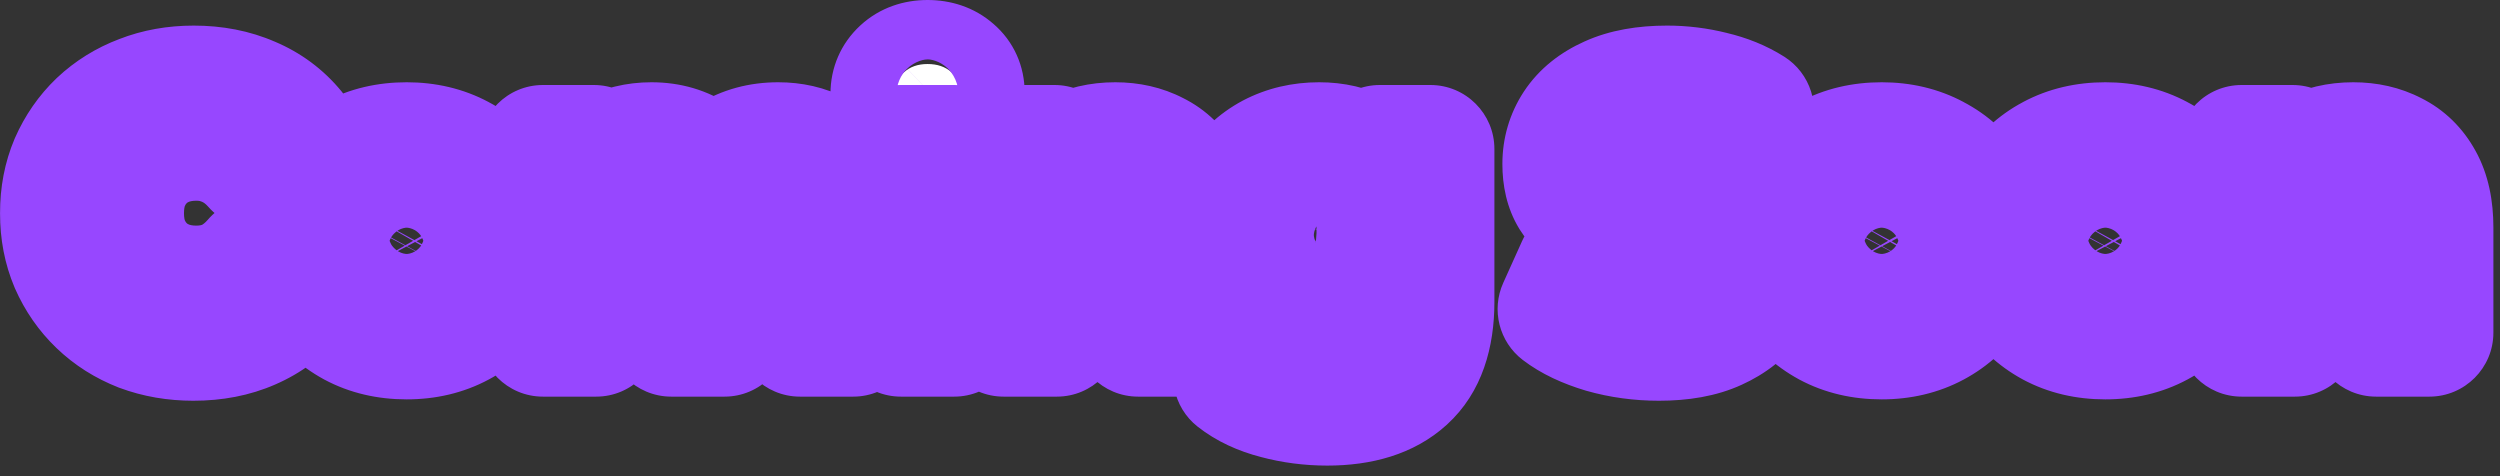
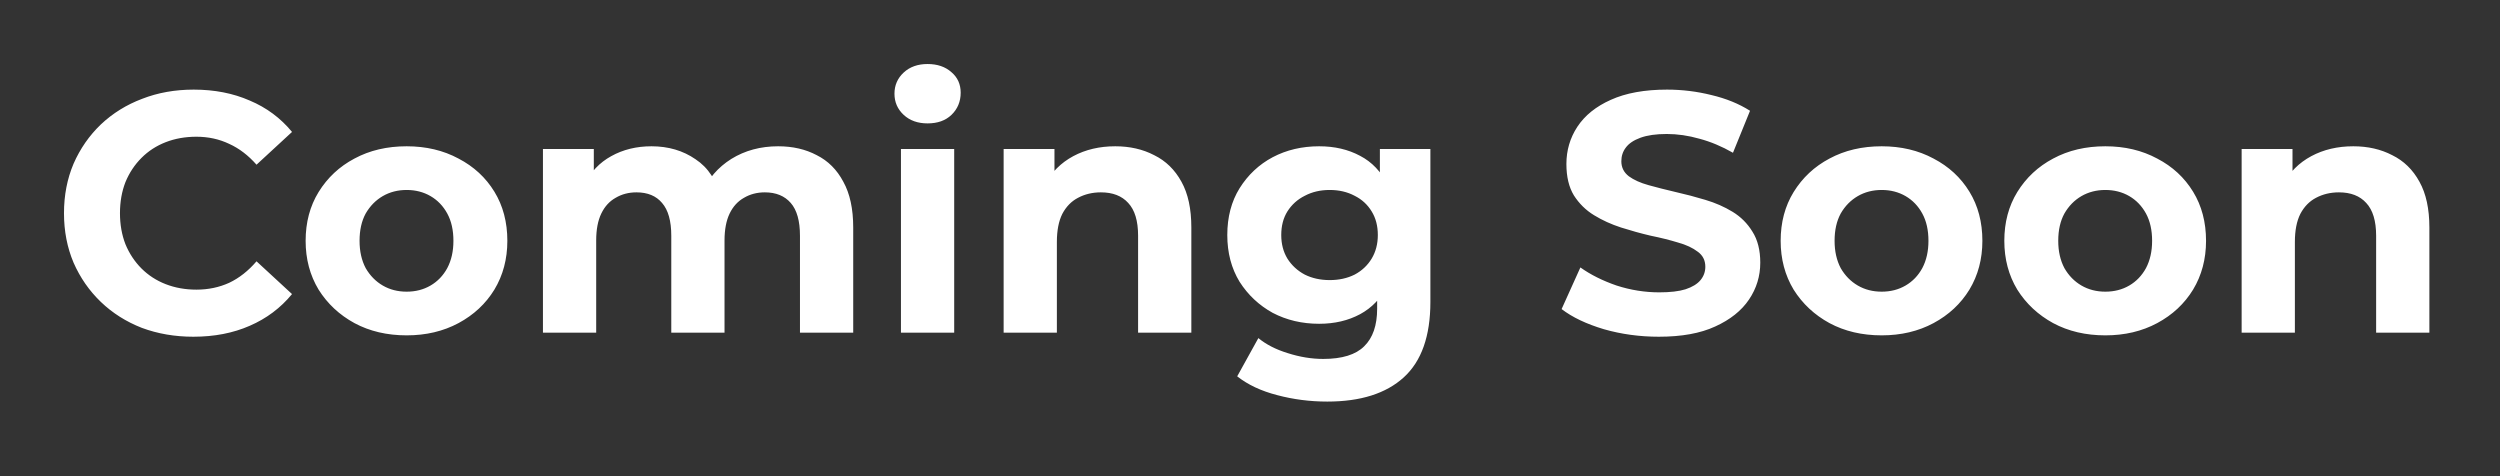
<svg xmlns="http://www.w3.org/2000/svg" width="84" height="16" viewBox="0 0 84 16" fill="none">
  <rect x="0" y="0" width="84" height="16" fill="#333333" stroke="none" />
  <mask id="path-1-outside-1_893_17637" maskUnits="userSpaceOnUse" x="-0.437" y="-0.823" width="85" height="17" fill="black">
-     <rect fill="white" x="-0.437" y="-0.823" width="85" height="17" />
-     <path d="M6.497 11.314C5.878 11.314 5.301 11.215 4.765 11.016C4.238 10.81 3.779 10.519 3.389 10.145C2.999 9.77 2.693 9.33 2.472 8.826C2.258 8.321 2.15 7.767 2.15 7.163C2.15 6.559 2.258 6.004 2.472 5.5C2.693 4.995 2.999 4.555 3.389 4.181C3.787 3.806 4.249 3.519 4.777 3.32C5.304 3.114 5.882 3.011 6.509 3.011C7.204 3.011 7.831 3.133 8.39 3.378C8.955 3.615 9.429 3.967 9.812 4.433L8.619 5.534C8.344 5.221 8.038 4.987 7.701 4.834C7.365 4.674 6.998 4.594 6.6 4.594C6.226 4.594 5.882 4.655 5.568 4.777C5.255 4.899 4.983 5.075 4.754 5.305C4.525 5.534 4.345 5.805 4.215 6.119C4.093 6.432 4.031 6.78 4.031 7.163C4.031 7.545 4.093 7.893 4.215 8.206C4.345 8.52 4.525 8.791 4.754 9.021C4.983 9.25 5.255 9.426 5.568 9.548C5.882 9.67 6.226 9.732 6.6 9.732C6.998 9.732 7.365 9.655 7.701 9.502C8.038 9.342 8.344 9.101 8.619 8.78L9.812 9.881C9.429 10.347 8.955 10.703 8.39 10.947C7.831 11.192 7.201 11.314 6.497 11.314ZM13.664 11.268C13.006 11.268 12.421 11.131 11.909 10.856C11.404 10.58 11.003 10.206 10.705 9.732C10.414 9.25 10.269 8.703 10.269 8.092C10.269 7.472 10.414 6.926 10.705 6.452C11.003 5.97 11.404 5.595 11.909 5.328C12.421 5.052 13.006 4.915 13.664 4.915C14.313 4.915 14.895 5.052 15.407 5.328C15.919 5.595 16.321 5.966 16.611 6.44C16.902 6.914 17.047 7.465 17.047 8.092C17.047 8.703 16.902 9.25 16.611 9.732C16.321 10.206 15.919 10.58 15.407 10.856C14.895 11.131 14.313 11.268 13.664 11.268ZM13.664 9.8C13.962 9.8 14.229 9.732 14.466 9.594C14.703 9.456 14.891 9.261 15.028 9.009C15.166 8.749 15.235 8.443 15.235 8.092C15.235 7.732 15.166 7.426 15.028 7.174C14.891 6.922 14.703 6.727 14.466 6.589C14.229 6.452 13.962 6.383 13.664 6.383C13.365 6.383 13.098 6.452 12.861 6.589C12.624 6.727 12.433 6.922 12.287 7.174C12.15 7.426 12.081 7.732 12.081 8.092C12.081 8.443 12.15 8.749 12.287 9.009C12.433 9.261 12.624 9.456 12.861 9.594C13.098 9.732 13.365 9.8 13.664 9.8ZM26.145 4.915C26.634 4.915 27.066 5.014 27.441 5.213C27.823 5.404 28.122 5.702 28.336 6.107C28.557 6.505 28.668 7.017 28.668 7.644V11.177H26.879V7.92C26.879 7.423 26.776 7.056 26.569 6.819C26.363 6.582 26.072 6.463 25.698 6.463C25.438 6.463 25.205 6.524 24.998 6.646C24.792 6.761 24.631 6.937 24.516 7.174C24.402 7.411 24.344 7.713 24.344 8.08V11.177H22.555V7.92C22.555 7.423 22.452 7.056 22.245 6.819C22.047 6.582 21.76 6.463 21.385 6.463C21.125 6.463 20.892 6.524 20.686 6.646C20.479 6.761 20.319 6.937 20.204 7.174C20.089 7.411 20.032 7.713 20.032 8.08V11.177H18.243V5.006H19.952V6.692L19.631 6.199C19.845 5.779 20.147 5.461 20.537 5.247C20.934 5.026 21.385 4.915 21.89 4.915C22.456 4.915 22.949 5.06 23.369 5.35C23.798 5.633 24.081 6.069 24.218 6.658L23.587 6.486C23.794 6.004 24.123 5.622 24.574 5.339C25.032 5.056 25.556 4.915 26.145 4.915ZM30.272 11.177V5.006H32.061V11.177H30.272ZM31.166 4.146C30.838 4.146 30.57 4.051 30.364 3.86C30.157 3.668 30.054 3.431 30.054 3.148C30.054 2.866 30.157 2.629 30.364 2.437C30.57 2.246 30.838 2.151 31.166 2.151C31.495 2.151 31.763 2.242 31.969 2.426C32.176 2.602 32.279 2.831 32.279 3.114C32.279 3.412 32.176 3.661 31.969 3.86C31.77 4.051 31.503 4.146 31.166 4.146ZM37.472 4.915C37.961 4.915 38.397 5.014 38.779 5.213C39.169 5.404 39.475 5.702 39.697 6.107C39.919 6.505 40.029 7.017 40.029 7.644V11.177H38.24V7.92C38.24 7.423 38.13 7.056 37.908 6.819C37.694 6.582 37.388 6.463 36.99 6.463C36.707 6.463 36.451 6.524 36.222 6.646C36 6.761 35.824 6.941 35.694 7.186C35.572 7.43 35.511 7.744 35.511 8.126V11.177H33.722V5.006H35.43V6.715L35.109 6.199C35.331 5.786 35.648 5.469 36.061 5.247C36.474 5.026 36.944 4.915 37.472 4.915ZM44.598 13.493C44.017 13.493 43.455 13.421 42.912 13.276C42.377 13.138 41.929 12.928 41.57 12.645L42.281 11.36C42.541 11.574 42.87 11.743 43.267 11.865C43.673 11.995 44.07 12.06 44.46 12.06C45.095 12.06 45.553 11.918 45.836 11.636C46.127 11.353 46.272 10.932 46.272 10.374V9.445L46.387 7.897L46.364 6.337V5.006H48.061V10.145C48.061 11.291 47.763 12.136 47.167 12.679C46.571 13.222 45.714 13.493 44.598 13.493ZM44.322 10.879C43.749 10.879 43.229 10.756 42.763 10.512C42.304 10.259 41.933 9.911 41.65 9.468C41.375 9.017 41.237 8.493 41.237 7.897C41.237 7.293 41.375 6.769 41.65 6.325C41.933 5.874 42.304 5.526 42.763 5.282C43.229 5.037 43.749 4.915 44.322 4.915C44.843 4.915 45.301 5.022 45.699 5.236C46.096 5.442 46.406 5.767 46.628 6.211C46.849 6.646 46.96 7.208 46.96 7.897C46.96 8.577 46.849 9.139 46.628 9.583C46.406 10.018 46.096 10.343 45.699 10.557C45.301 10.771 44.843 10.879 44.322 10.879ZM44.678 9.411C44.992 9.411 45.271 9.349 45.515 9.227C45.76 9.097 45.951 8.917 46.089 8.688C46.226 8.459 46.295 8.195 46.295 7.897C46.295 7.591 46.226 7.327 46.089 7.105C45.951 6.876 45.76 6.7 45.515 6.578C45.271 6.448 44.992 6.383 44.678 6.383C44.365 6.383 44.086 6.448 43.841 6.578C43.596 6.7 43.401 6.876 43.256 7.105C43.118 7.327 43.05 7.591 43.05 7.897C43.05 8.195 43.118 8.459 43.256 8.688C43.401 8.917 43.596 9.097 43.841 9.227C44.086 9.349 44.365 9.411 44.678 9.411ZM55.739 11.314C55.096 11.314 54.481 11.23 53.892 11.062C53.303 10.886 52.83 10.661 52.47 10.385L53.101 8.986C53.445 9.231 53.85 9.433 54.317 9.594C54.791 9.747 55.269 9.823 55.75 9.823C56.117 9.823 56.412 9.789 56.633 9.72C56.863 9.644 57.031 9.541 57.138 9.411C57.245 9.281 57.299 9.131 57.299 8.963C57.299 8.749 57.215 8.581 57.046 8.459C56.878 8.329 56.656 8.225 56.381 8.149C56.106 8.065 55.8 7.988 55.464 7.92C55.135 7.843 54.802 7.751 54.466 7.644C54.137 7.537 53.835 7.4 53.56 7.231C53.284 7.063 53.059 6.841 52.883 6.566C52.715 6.291 52.631 5.939 52.631 5.511C52.631 5.052 52.753 4.636 52.998 4.261C53.25 3.879 53.625 3.577 54.122 3.355C54.626 3.126 55.257 3.011 56.014 3.011C56.519 3.011 57.016 3.072 57.505 3.194C57.994 3.309 58.426 3.485 58.801 3.722L58.228 5.133C57.853 4.918 57.478 4.762 57.104 4.662C56.729 4.555 56.362 4.502 56.003 4.502C55.643 4.502 55.349 4.544 55.119 4.628C54.89 4.712 54.726 4.823 54.626 4.961C54.527 5.091 54.477 5.243 54.477 5.419C54.477 5.626 54.561 5.794 54.73 5.924C54.898 6.046 55.119 6.146 55.395 6.222C55.67 6.299 55.972 6.375 56.301 6.452C56.637 6.528 56.97 6.616 57.299 6.715C57.635 6.815 57.941 6.949 58.216 7.117C58.491 7.285 58.713 7.507 58.881 7.782C59.057 8.057 59.145 8.405 59.145 8.826C59.145 9.277 59.019 9.69 58.767 10.064C58.514 10.439 58.136 10.741 57.631 10.97C57.134 11.2 56.503 11.314 55.739 11.314ZM63.225 11.268C62.567 11.268 61.982 11.131 61.47 10.856C60.965 10.58 60.564 10.206 60.266 9.732C59.975 9.25 59.83 8.703 59.83 8.092C59.83 7.472 59.975 6.926 60.266 6.452C60.564 5.97 60.965 5.595 61.47 5.328C61.982 5.052 62.567 4.915 63.225 4.915C63.874 4.915 64.456 5.052 64.968 5.328C65.48 5.595 65.882 5.966 66.172 6.44C66.463 6.914 66.608 7.465 66.608 8.092C66.608 8.703 66.463 9.25 66.172 9.732C65.882 10.206 65.48 10.58 64.968 10.856C64.456 11.131 63.874 11.268 63.225 11.268ZM63.225 9.8C63.523 9.8 63.79 9.732 64.027 9.594C64.264 9.456 64.452 9.261 64.589 9.009C64.727 8.749 64.796 8.443 64.796 8.092C64.796 7.732 64.727 7.426 64.589 7.174C64.452 6.922 64.264 6.727 64.027 6.589C63.79 6.452 63.523 6.383 63.225 6.383C62.926 6.383 62.659 6.452 62.422 6.589C62.185 6.727 61.993 6.922 61.848 7.174C61.711 7.426 61.642 7.732 61.642 8.092C61.642 8.443 61.711 8.749 61.848 9.009C61.993 9.261 62.185 9.456 62.422 9.594C62.659 9.732 62.926 9.8 63.225 9.8ZM70.74 11.268C70.082 11.268 69.497 11.131 68.985 10.856C68.481 10.58 68.079 10.206 67.781 9.732C67.49 9.25 67.345 8.703 67.345 8.092C67.345 7.472 67.49 6.926 67.781 6.452C68.079 5.97 68.481 5.595 68.985 5.328C69.497 5.052 70.082 4.915 70.74 4.915C71.39 4.915 71.971 5.052 72.483 5.328C72.996 5.595 73.397 5.966 73.687 6.44C73.978 6.914 74.123 7.465 74.123 8.092C74.123 8.703 73.978 9.25 73.687 9.732C73.397 10.206 72.996 10.58 72.483 10.856C71.971 11.131 71.39 11.268 70.74 11.268ZM70.74 9.8C71.038 9.8 71.306 9.732 71.543 9.594C71.78 9.456 71.967 9.261 72.105 9.009C72.242 8.749 72.311 8.443 72.311 8.092C72.311 7.732 72.242 7.426 72.105 7.174C71.967 6.922 71.78 6.727 71.543 6.589C71.306 6.452 71.038 6.383 70.74 6.383C70.442 6.383 70.174 6.452 69.937 6.589C69.7 6.727 69.509 6.922 69.364 7.174C69.226 7.426 69.157 7.732 69.157 8.092C69.157 8.443 69.226 8.749 69.364 9.009C69.509 9.261 69.7 9.456 69.937 9.594C70.174 9.732 70.442 9.8 70.74 9.8ZM79.07 4.915C79.559 4.915 79.995 5.014 80.377 5.213C80.767 5.404 81.073 5.702 81.294 6.107C81.516 6.505 81.627 7.017 81.627 7.644V11.177H79.838V7.92C79.838 7.423 79.727 7.056 79.505 6.819C79.291 6.582 78.985 6.463 78.588 6.463C78.305 6.463 78.049 6.524 77.819 6.646C77.598 6.761 77.422 6.941 77.292 7.186C77.169 7.43 77.108 7.744 77.108 8.126V11.177H75.319V5.006H77.028V6.715L76.707 6.199C76.929 5.786 77.246 5.469 77.659 5.247C78.072 5.026 78.542 4.915 79.07 4.915Z" />
-   </mask>
+     </mask>
  <path d="M6.497 11.314C5.878 11.314 5.301 11.215 4.765 11.016C4.238 10.81 3.779 10.519 3.389 10.145C2.999 9.77 2.693 9.33 2.472 8.826C2.258 8.321 2.15 7.767 2.15 7.163C2.15 6.559 2.258 6.004 2.472 5.5C2.693 4.995 2.999 4.555 3.389 4.181C3.787 3.806 4.249 3.519 4.777 3.32C5.304 3.114 5.882 3.011 6.509 3.011C7.204 3.011 7.831 3.133 8.39 3.378C8.955 3.615 9.429 3.967 9.812 4.433L8.619 5.534C8.344 5.221 8.038 4.987 7.701 4.834C7.365 4.674 6.998 4.594 6.6 4.594C6.226 4.594 5.882 4.655 5.568 4.777C5.255 4.899 4.983 5.075 4.754 5.305C4.525 5.534 4.345 5.805 4.215 6.119C4.093 6.432 4.031 6.78 4.031 7.163C4.031 7.545 4.093 7.893 4.215 8.206C4.345 8.52 4.525 8.791 4.754 9.021C4.983 9.25 5.255 9.426 5.568 9.548C5.882 9.67 6.226 9.732 6.6 9.732C6.998 9.732 7.365 9.655 7.701 9.502C8.038 9.342 8.344 9.101 8.619 8.78L9.812 9.881C9.429 10.347 8.955 10.703 8.39 10.947C7.831 11.192 7.201 11.314 6.497 11.314ZM13.664 11.268C13.006 11.268 12.421 11.131 11.909 10.856C11.404 10.58 11.003 10.206 10.705 9.732C10.414 9.25 10.269 8.703 10.269 8.092C10.269 7.472 10.414 6.926 10.705 6.452C11.003 5.97 11.404 5.595 11.909 5.328C12.421 5.052 13.006 4.915 13.664 4.915C14.313 4.915 14.895 5.052 15.407 5.328C15.919 5.595 16.321 5.966 16.611 6.44C16.902 6.914 17.047 7.465 17.047 8.092C17.047 8.703 16.902 9.25 16.611 9.732C16.321 10.206 15.919 10.58 15.407 10.856C14.895 11.131 14.313 11.268 13.664 11.268ZM13.664 9.8C13.962 9.8 14.229 9.732 14.466 9.594C14.703 9.456 14.891 9.261 15.028 9.009C15.166 8.749 15.235 8.443 15.235 8.092C15.235 7.732 15.166 7.426 15.028 7.174C14.891 6.922 14.703 6.727 14.466 6.589C14.229 6.452 13.962 6.383 13.664 6.383C13.365 6.383 13.098 6.452 12.861 6.589C12.624 6.727 12.433 6.922 12.287 7.174C12.15 7.426 12.081 7.732 12.081 8.092C12.081 8.443 12.15 8.749 12.287 9.009C12.433 9.261 12.624 9.456 12.861 9.594C13.098 9.732 13.365 9.8 13.664 9.8ZM26.145 4.915C26.634 4.915 27.066 5.014 27.441 5.213C27.823 5.404 28.122 5.702 28.336 6.107C28.557 6.505 28.668 7.017 28.668 7.644V11.177H26.879V7.92C26.879 7.423 26.776 7.056 26.569 6.819C26.363 6.582 26.072 6.463 25.698 6.463C25.438 6.463 25.205 6.524 24.998 6.646C24.792 6.761 24.631 6.937 24.516 7.174C24.402 7.411 24.344 7.713 24.344 8.08V11.177H22.555V7.92C22.555 7.423 22.452 7.056 22.245 6.819C22.047 6.582 21.76 6.463 21.385 6.463C21.125 6.463 20.892 6.524 20.686 6.646C20.479 6.761 20.319 6.937 20.204 7.174C20.089 7.411 20.032 7.713 20.032 8.08V11.177H18.243V5.006H19.952V6.692L19.631 6.199C19.845 5.779 20.147 5.461 20.537 5.247C20.934 5.026 21.385 4.915 21.89 4.915C22.456 4.915 22.949 5.06 23.369 5.35C23.798 5.633 24.081 6.069 24.218 6.658L23.587 6.486C23.794 6.004 24.123 5.622 24.574 5.339C25.032 5.056 25.556 4.915 26.145 4.915ZM30.272 11.177V5.006H32.061V11.177H30.272ZM31.166 4.146C30.838 4.146 30.57 4.051 30.364 3.86C30.157 3.668 30.054 3.431 30.054 3.148C30.054 2.866 30.157 2.629 30.364 2.437C30.57 2.246 30.838 2.151 31.166 2.151C31.495 2.151 31.763 2.242 31.969 2.426C32.176 2.602 32.279 2.831 32.279 3.114C32.279 3.412 32.176 3.661 31.969 3.86C31.77 4.051 31.503 4.146 31.166 4.146ZM37.472 4.915C37.961 4.915 38.397 5.014 38.779 5.213C39.169 5.404 39.475 5.702 39.697 6.107C39.919 6.505 40.029 7.017 40.029 7.644V11.177H38.24V7.92C38.24 7.423 38.13 7.056 37.908 6.819C37.694 6.582 37.388 6.463 36.99 6.463C36.707 6.463 36.451 6.524 36.222 6.646C36 6.761 35.824 6.941 35.694 7.186C35.572 7.43 35.511 7.744 35.511 8.126V11.177H33.722V5.006H35.43V6.715L35.109 6.199C35.331 5.786 35.648 5.469 36.061 5.247C36.474 5.026 36.944 4.915 37.472 4.915ZM44.598 13.493C44.017 13.493 43.455 13.421 42.912 13.276C42.377 13.138 41.929 12.928 41.57 12.645L42.281 11.36C42.541 11.574 42.87 11.743 43.267 11.865C43.673 11.995 44.07 12.06 44.46 12.06C45.095 12.06 45.553 11.918 45.836 11.636C46.127 11.353 46.272 10.932 46.272 10.374V9.445L46.387 7.897L46.364 6.337V5.006H48.061V10.145C48.061 11.291 47.763 12.136 47.167 12.679C46.571 13.222 45.714 13.493 44.598 13.493ZM44.322 10.879C43.749 10.879 43.229 10.756 42.763 10.512C42.304 10.259 41.933 9.911 41.65 9.468C41.375 9.017 41.237 8.493 41.237 7.897C41.237 7.293 41.375 6.769 41.65 6.325C41.933 5.874 42.304 5.526 42.763 5.282C43.229 5.037 43.749 4.915 44.322 4.915C44.843 4.915 45.301 5.022 45.699 5.236C46.096 5.442 46.406 5.767 46.628 6.211C46.849 6.646 46.96 7.208 46.96 7.897C46.96 8.577 46.849 9.139 46.628 9.583C46.406 10.018 46.096 10.343 45.699 10.557C45.301 10.771 44.843 10.879 44.322 10.879ZM44.678 9.411C44.992 9.411 45.271 9.349 45.515 9.227C45.76 9.097 45.951 8.917 46.089 8.688C46.226 8.459 46.295 8.195 46.295 7.897C46.295 7.591 46.226 7.327 46.089 7.105C45.951 6.876 45.76 6.7 45.515 6.578C45.271 6.448 44.992 6.383 44.678 6.383C44.365 6.383 44.086 6.448 43.841 6.578C43.596 6.7 43.401 6.876 43.256 7.105C43.118 7.327 43.05 7.591 43.05 7.897C43.05 8.195 43.118 8.459 43.256 8.688C43.401 8.917 43.596 9.097 43.841 9.227C44.086 9.349 44.365 9.411 44.678 9.411ZM55.739 11.314C55.096 11.314 54.481 11.23 53.892 11.062C53.303 10.886 52.83 10.661 52.47 10.385L53.101 8.986C53.445 9.231 53.85 9.433 54.317 9.594C54.791 9.747 55.269 9.823 55.75 9.823C56.117 9.823 56.412 9.789 56.633 9.72C56.863 9.644 57.031 9.541 57.138 9.411C57.245 9.281 57.299 9.131 57.299 8.963C57.299 8.749 57.215 8.581 57.046 8.459C56.878 8.329 56.656 8.225 56.381 8.149C56.106 8.065 55.8 7.988 55.464 7.92C55.135 7.843 54.802 7.751 54.466 7.644C54.137 7.537 53.835 7.4 53.56 7.231C53.284 7.063 53.059 6.841 52.883 6.566C52.715 6.291 52.631 5.939 52.631 5.511C52.631 5.052 52.753 4.636 52.998 4.261C53.25 3.879 53.625 3.577 54.122 3.355C54.626 3.126 55.257 3.011 56.014 3.011C56.519 3.011 57.016 3.072 57.505 3.194C57.994 3.309 58.426 3.485 58.801 3.722L58.228 5.133C57.853 4.918 57.478 4.762 57.104 4.662C56.729 4.555 56.362 4.502 56.003 4.502C55.643 4.502 55.349 4.544 55.119 4.628C54.89 4.712 54.726 4.823 54.626 4.961C54.527 5.091 54.477 5.243 54.477 5.419C54.477 5.626 54.561 5.794 54.73 5.924C54.898 6.046 55.119 6.146 55.395 6.222C55.67 6.299 55.972 6.375 56.301 6.452C56.637 6.528 56.97 6.616 57.299 6.715C57.635 6.815 57.941 6.949 58.216 7.117C58.491 7.285 58.713 7.507 58.881 7.782C59.057 8.057 59.145 8.405 59.145 8.826C59.145 9.277 59.019 9.69 58.767 10.064C58.514 10.439 58.136 10.741 57.631 10.97C57.134 11.2 56.503 11.314 55.739 11.314ZM63.225 11.268C62.567 11.268 61.982 11.131 61.47 10.856C60.965 10.58 60.564 10.206 60.266 9.732C59.975 9.25 59.83 8.703 59.83 8.092C59.83 7.472 59.975 6.926 60.266 6.452C60.564 5.97 60.965 5.595 61.47 5.328C61.982 5.052 62.567 4.915 63.225 4.915C63.874 4.915 64.456 5.052 64.968 5.328C65.48 5.595 65.882 5.966 66.172 6.44C66.463 6.914 66.608 7.465 66.608 8.092C66.608 8.703 66.463 9.25 66.172 9.732C65.882 10.206 65.48 10.58 64.968 10.856C64.456 11.131 63.874 11.268 63.225 11.268ZM63.225 9.8C63.523 9.8 63.79 9.732 64.027 9.594C64.264 9.456 64.452 9.261 64.589 9.009C64.727 8.749 64.796 8.443 64.796 8.092C64.796 7.732 64.727 7.426 64.589 7.174C64.452 6.922 64.264 6.727 64.027 6.589C63.79 6.452 63.523 6.383 63.225 6.383C62.926 6.383 62.659 6.452 62.422 6.589C62.185 6.727 61.993 6.922 61.848 7.174C61.711 7.426 61.642 7.732 61.642 8.092C61.642 8.443 61.711 8.749 61.848 9.009C61.993 9.261 62.185 9.456 62.422 9.594C62.659 9.732 62.926 9.8 63.225 9.8ZM70.74 11.268C70.082 11.268 69.497 11.131 68.985 10.856C68.481 10.58 68.079 10.206 67.781 9.732C67.49 9.25 67.345 8.703 67.345 8.092C67.345 7.472 67.49 6.926 67.781 6.452C68.079 5.97 68.481 5.595 68.985 5.328C69.497 5.052 70.082 4.915 70.74 4.915C71.39 4.915 71.971 5.052 72.483 5.328C72.996 5.595 73.397 5.966 73.687 6.44C73.978 6.914 74.123 7.465 74.123 8.092C74.123 8.703 73.978 9.25 73.687 9.732C73.397 10.206 72.996 10.58 72.483 10.856C71.971 11.131 71.39 11.268 70.74 11.268ZM70.74 9.8C71.038 9.8 71.306 9.732 71.543 9.594C71.78 9.456 71.967 9.261 72.105 9.009C72.242 8.749 72.311 8.443 72.311 8.092C72.311 7.732 72.242 7.426 72.105 7.174C71.967 6.922 71.78 6.727 71.543 6.589C71.306 6.452 71.038 6.383 70.74 6.383C70.442 6.383 70.174 6.452 69.937 6.589C69.7 6.727 69.509 6.922 69.364 7.174C69.226 7.426 69.157 7.732 69.157 8.092C69.157 8.443 69.226 8.749 69.364 9.009C69.509 9.261 69.7 9.456 69.937 9.594C70.174 9.732 70.442 9.8 70.74 9.8ZM79.07 4.915C79.559 4.915 79.995 5.014 80.377 5.213C80.767 5.404 81.073 5.702 81.294 6.107C81.516 6.505 81.627 7.017 81.627 7.644V11.177H79.838V7.92C79.838 7.423 79.727 7.056 79.505 6.819C79.291 6.582 78.985 6.463 78.588 6.463C78.305 6.463 78.049 6.524 77.819 6.646C77.598 6.761 77.422 6.941 77.292 7.186C77.169 7.43 77.108 7.744 77.108 8.126V11.177H75.319V5.006H77.028V6.715L76.707 6.199C76.929 5.786 77.246 5.469 77.659 5.247C78.072 5.026 78.542 4.915 79.07 4.915Z" fill="white" />
-   <path d="M4.765 11.016L3.982 13.019C3.993 13.023 4.005 13.028 4.017 13.032L4.765 11.016ZM3.389 10.145L1.899 11.695L1.899 11.695L3.389 10.145ZM2.472 8.826L0.492 9.665C0.496 9.674 0.499 9.682 0.503 9.691L2.472 8.826ZM2.472 5.5L0.503 4.635C0.499 4.643 0.496 4.651 0.492 4.66L2.472 5.5ZM3.389 4.181L1.914 2.616C1.909 2.62 1.904 2.625 1.899 2.63L3.389 4.181ZM4.777 3.32L5.535 5.333C5.544 5.33 5.552 5.326 5.56 5.323L4.777 3.32ZM8.39 3.378L7.526 5.347C7.537 5.352 7.548 5.357 7.559 5.361L8.39 3.378ZM9.812 4.433L11.27 6.013C12.107 5.241 12.197 3.95 11.475 3.07L9.812 4.433ZM8.619 5.534L7.003 6.953C7.385 7.388 7.928 7.651 8.506 7.681C9.085 7.712 9.652 7.507 10.078 7.114L8.619 5.534ZM7.701 4.834L6.775 6.775C6.787 6.781 6.799 6.787 6.812 6.792L7.701 4.834ZM4.754 5.305L6.275 6.825L6.275 6.825L4.754 5.305ZM4.215 6.119L2.228 5.295C2.223 5.309 2.217 5.323 2.212 5.337L4.215 6.119ZM4.215 8.206L2.212 8.988C2.217 9.002 2.223 9.016 2.228 9.03L4.215 8.206ZM4.754 9.021L3.233 10.541H3.233L4.754 9.021ZM7.701 9.502L8.591 11.46C8.604 11.454 8.616 11.449 8.628 11.443L7.701 9.502ZM8.619 8.78L10.078 7.2C9.648 6.803 9.077 6.599 8.494 6.633C7.91 6.667 7.366 6.937 6.986 7.38L8.619 8.78ZM9.812 9.881L11.475 11.244C12.197 10.363 12.107 9.073 11.27 8.301L9.812 9.881ZM8.39 10.947L7.536 8.974L7.526 8.978L8.39 10.947ZM6.497 11.314V9.164C6.112 9.164 5.79 9.103 5.514 9L4.765 11.016L4.017 13.032C4.811 13.327 5.644 13.465 6.497 13.465V11.314ZM4.765 11.016L5.549 9.014C5.271 8.905 5.056 8.764 4.879 8.594L3.389 10.145L1.899 11.695C2.502 12.275 3.204 12.714 3.982 13.019L4.765 11.016ZM3.389 10.145L4.879 8.594C4.696 8.418 4.551 8.213 4.44 7.961L2.472 8.826L0.503 9.691C0.836 10.448 1.302 11.122 1.899 11.695L3.389 10.145ZM2.472 8.826L4.451 7.986C4.361 7.773 4.301 7.508 4.301 7.163H2.15H2.40803e-05C2.40803e-05 8.026 0.154 8.869 0.492 9.665L2.472 8.826ZM2.15 7.163H4.301C4.301 6.818 4.361 6.553 4.451 6.339L2.472 5.5L0.492 4.66C0.154 5.456 2.40803e-05 6.3 2.40803e-05 7.163H2.15ZM2.472 5.5L4.44 6.365C4.551 6.113 4.696 5.907 4.879 5.731L3.389 4.181L1.899 2.63C1.302 3.203 0.836 3.877 0.503 4.635L2.472 5.5ZM3.389 4.181L4.864 5.746C5.048 5.572 5.265 5.435 5.535 5.333L4.777 3.32L4.019 1.308C3.234 1.604 2.526 2.04 1.914 2.616L3.389 4.181ZM4.777 3.32L5.56 5.323C5.813 5.224 6.121 5.161 6.509 5.161V3.011V0.86C5.642 0.86 4.796 1.004 3.993 1.318L4.777 3.32ZM6.509 3.011V5.161C6.949 5.161 7.276 5.238 7.526 5.347L8.39 3.378L9.253 1.408C8.387 1.029 7.46 0.86 6.509 0.86V3.011ZM8.39 3.378L7.559 5.361C7.806 5.465 7.993 5.606 8.149 5.796L9.812 4.433L11.475 3.07C10.866 2.327 10.104 1.765 9.221 1.394L8.39 3.378ZM9.812 4.433L8.353 2.853L7.16 3.954L8.619 5.534L10.078 7.114L11.27 6.013L9.812 4.433ZM8.619 5.534L10.235 4.115C9.785 3.602 9.239 3.171 8.591 2.877L7.701 4.834L6.812 6.792C6.837 6.804 6.903 6.839 7.003 6.953L8.619 5.534ZM7.701 4.834L8.628 2.894C7.983 2.586 7.297 2.443 6.6 2.443V4.594V6.744C6.699 6.744 6.747 6.762 6.775 6.775L7.701 4.834ZM6.6 4.594V2.443C5.989 2.443 5.376 2.544 4.786 2.774L5.568 4.777L6.35 6.78C6.388 6.766 6.463 6.744 6.6 6.744V4.594ZM5.568 4.777L4.786 2.774C4.207 3 3.681 3.337 3.233 3.784L4.754 5.305L6.275 6.825C6.286 6.814 6.303 6.799 6.35 6.78L5.568 4.777ZM4.754 5.305L3.233 3.784C2.795 4.222 2.461 4.733 2.228 5.295L4.215 6.119L6.201 6.943C6.228 6.877 6.254 6.846 6.275 6.825L4.754 5.305ZM4.215 6.119L2.212 5.337C1.98 5.931 1.881 6.549 1.881 7.163H4.031H6.182C6.182 7.012 6.205 6.933 6.218 6.901L4.215 6.119ZM4.031 7.163H1.881C1.881 7.776 1.98 8.394 2.212 8.988L4.215 8.206L6.218 7.425C6.205 7.392 6.182 7.314 6.182 7.163H4.031ZM4.215 8.206L2.228 9.03C2.461 9.592 2.795 10.103 3.233 10.541L4.754 9.021L6.275 7.5C6.254 7.479 6.228 7.448 6.201 7.383L4.215 8.206ZM4.754 9.021L3.233 10.541C3.681 10.989 4.207 11.325 4.786 11.552L5.568 9.548L6.35 7.545C6.303 7.526 6.286 7.511 6.275 7.5L4.754 9.021ZM5.568 9.548L4.786 11.552C5.376 11.781 5.989 11.882 6.6 11.882V9.732V7.581C6.463 7.581 6.388 7.56 6.35 7.545L5.568 9.548ZM6.6 9.732V11.882C7.281 11.882 7.955 11.749 8.591 11.46L7.701 9.502L6.812 7.545C6.775 7.561 6.715 7.581 6.6 7.581V9.732ZM7.701 9.502L8.628 11.443C9.269 11.137 9.808 10.697 10.252 10.179L8.619 8.78L6.986 7.38C6.88 7.504 6.807 7.546 6.775 7.562L7.701 9.502ZM8.619 8.78L7.16 10.36L8.353 11.461L9.812 9.881L11.27 8.301L10.078 7.2L8.619 8.78ZM9.812 9.881L8.149 8.518C7.989 8.713 7.794 8.862 7.536 8.974L8.39 10.947L9.243 12.921C10.116 12.544 10.87 11.982 11.475 11.244L9.812 9.881ZM8.39 10.947L7.526 8.978C7.279 9.086 6.949 9.164 6.497 9.164V11.314V13.465C7.452 13.465 8.384 13.298 9.253 12.917L8.39 10.947ZM11.909 10.856L10.879 12.743L10.891 12.75L11.909 10.856ZM10.705 9.732L8.863 10.842C8.87 10.854 8.877 10.865 8.884 10.877L10.705 9.732ZM10.705 6.452L8.876 5.32L8.871 5.328L10.705 6.452ZM11.909 5.328L12.916 7.227L12.927 7.222L11.909 5.328ZM15.407 5.328L14.389 7.222C14.396 7.226 14.404 7.23 14.411 7.234L15.407 5.328ZM16.611 9.732L18.445 10.855C18.447 10.851 18.45 10.847 18.453 10.842L16.611 9.732ZM15.407 10.856L14.389 8.961L15.407 10.856ZM14.466 9.594L15.546 11.454L14.466 9.594ZM15.028 9.009L16.916 10.039C16.921 10.031 16.925 10.023 16.929 10.015L15.028 9.009ZM15.028 7.174L13.14 8.204L15.028 7.174ZM14.466 6.589L13.387 8.449L13.387 8.449L14.466 6.589ZM12.861 6.589L13.941 8.449L13.941 8.449L12.861 6.589ZM12.287 7.174L10.424 6.101C10.415 6.115 10.407 6.13 10.399 6.144L12.287 7.174ZM12.287 9.009L10.387 10.015C10.399 10.038 10.411 10.06 10.424 10.082L12.287 9.009ZM12.861 9.594L13.941 7.734L13.941 7.734L12.861 9.594ZM13.664 11.268V9.118C13.314 9.118 13.087 9.047 12.927 8.961L11.909 10.856L10.891 12.75C11.755 13.214 12.698 13.419 13.664 13.419V11.268ZM11.909 10.856L12.939 8.968C12.748 8.864 12.622 8.741 12.525 8.587L10.705 9.732L8.884 10.877C9.384 11.67 10.061 12.297 10.879 12.743L11.909 10.856ZM10.705 9.732L12.546 8.621C12.475 8.504 12.419 8.347 12.419 8.092H10.269H8.118C8.118 9.059 8.353 9.996 8.863 10.842L10.705 9.732ZM10.269 8.092H12.419C12.419 7.822 12.478 7.674 12.538 7.575L10.705 6.452L8.871 5.328C8.35 6.178 8.118 7.122 8.118 8.092H10.269ZM10.705 6.452L12.533 7.583C12.629 7.429 12.746 7.318 12.916 7.227L11.909 5.328L10.901 3.428C10.063 3.872 9.377 4.511 8.876 5.32L10.705 6.452ZM11.909 5.328L12.927 7.222C13.087 7.136 13.314 7.065 13.664 7.065V4.915V2.764C12.698 2.764 11.755 2.969 10.891 3.433L11.909 5.328ZM13.664 4.915V7.065C14.001 7.065 14.225 7.134 14.389 7.222L15.407 5.328L16.425 3.433C15.564 2.971 14.626 2.764 13.664 2.764V4.915ZM15.407 5.328L14.411 7.234C14.593 7.328 14.699 7.435 14.778 7.564L16.611 6.44L18.445 5.316C17.942 4.497 17.245 3.862 16.403 3.422L15.407 5.328ZM16.611 6.44L14.778 7.564C14.835 7.658 14.896 7.809 14.896 8.092H17.047H19.197C19.197 7.12 18.968 6.17 18.445 5.316L16.611 6.44ZM17.047 8.092H14.896C14.896 8.347 14.841 8.504 14.77 8.621L16.611 9.732L18.453 10.842C18.963 9.996 19.197 9.059 19.197 8.092H17.047ZM16.611 9.732L14.778 8.608C14.695 8.742 14.582 8.858 14.389 8.961L15.407 10.856L16.425 12.75C17.256 12.303 17.946 11.669 18.445 10.855L16.611 9.732ZM15.407 10.856L14.389 8.961C14.225 9.049 14.001 9.118 13.664 9.118V11.268V13.419C14.626 13.419 15.564 13.212 16.425 12.75L15.407 10.856ZM13.664 9.8V11.951C14.307 11.951 14.953 11.798 15.546 11.454L14.466 9.594L13.387 7.734C13.44 7.703 13.497 7.68 13.552 7.666C13.607 7.652 13.646 7.65 13.664 7.65V9.8ZM14.466 9.594L15.546 11.454C16.14 11.109 16.6 10.619 16.916 10.039L15.028 9.009L13.14 7.979C13.157 7.948 13.187 7.903 13.234 7.855C13.281 7.806 13.334 7.765 13.387 7.734L14.466 9.594ZM15.028 9.009L16.929 10.015C17.26 9.39 17.385 8.726 17.385 8.092H15.235H13.084C13.084 8.128 13.081 8.132 13.085 8.113C13.09 8.092 13.102 8.052 13.128 8.003L15.028 9.009ZM15.235 8.092H17.385C17.385 7.461 17.264 6.782 16.916 6.144L15.028 7.174L13.14 8.204C13.068 8.071 13.084 8.003 13.084 8.092H15.235ZM15.028 7.174L16.916 6.144C16.6 5.564 16.14 5.074 15.546 4.729L14.466 6.589L13.387 8.449C13.334 8.418 13.281 8.378 13.234 8.328C13.187 8.28 13.157 8.235 13.14 8.204L15.028 7.174ZM14.466 6.589L15.546 4.729C14.953 4.385 14.307 4.232 13.664 4.232V6.383V8.533C13.646 8.533 13.607 8.531 13.552 8.517C13.497 8.503 13.44 8.48 13.387 8.449L14.466 6.589ZM13.664 6.383V4.232C13.021 4.232 12.374 4.385 11.781 4.729L12.861 6.589L13.941 8.449C13.887 8.48 13.83 8.503 13.775 8.517C13.72 8.531 13.681 8.533 13.664 8.533V6.383ZM12.861 6.589L11.781 4.729C11.198 5.068 10.745 5.543 10.424 6.101L12.287 7.174L14.151 8.247C14.139 8.268 14.115 8.304 14.075 8.344C14.035 8.385 13.989 8.421 13.941 8.449L12.861 6.589ZM12.287 7.174L10.399 6.144C10.052 6.782 9.93 7.461 9.93 8.092H12.081H14.231C14.231 8.003 14.248 8.071 14.175 8.204L12.287 7.174ZM12.081 8.092H9.93C9.93 8.726 10.056 9.39 10.387 10.015L12.287 9.009L14.188 8.003C14.214 8.052 14.226 8.092 14.23 8.113C14.235 8.132 14.231 8.128 14.231 8.092H12.081ZM12.287 9.009L10.424 10.082C10.745 10.64 11.198 11.115 11.781 11.454L12.861 9.594L13.941 7.734C13.989 7.762 14.035 7.798 14.075 7.839C14.115 7.88 14.139 7.915 14.151 7.936L12.287 9.009ZM12.861 9.594L11.781 11.454C12.374 11.798 13.021 11.951 13.664 11.951V9.8V7.65C13.681 7.65 13.72 7.652 13.775 7.666C13.83 7.68 13.887 7.703 13.941 7.734L12.861 9.594ZM27.441 5.213L26.433 7.112C26.448 7.121 26.464 7.129 26.479 7.136L27.441 5.213ZM28.336 6.107L26.434 7.112C26.442 7.126 26.45 7.141 26.457 7.155L28.336 6.107ZM28.668 11.177V13.327C29.856 13.327 30.819 12.364 30.819 11.177H28.668ZM26.879 11.177H24.729C24.729 12.364 25.691 13.327 26.879 13.327V11.177ZM26.569 6.819L28.191 5.406V5.406L26.569 6.819ZM24.998 6.646L26.043 8.526C26.06 8.517 26.077 8.507 26.094 8.496L24.998 6.646ZM24.516 7.174L26.452 8.111V8.111L24.516 7.174ZM24.344 11.177V13.327C25.532 13.327 26.495 12.364 26.495 11.177H24.344ZM22.555 11.177H20.405C20.405 12.364 21.368 13.327 22.555 13.327V11.177ZM22.245 6.819L20.598 8.2C20.607 8.211 20.615 8.221 20.624 8.231L22.245 6.819ZM20.686 6.646L21.73 8.526C21.748 8.517 21.765 8.507 21.782 8.496L20.686 6.646ZM20.204 7.174L22.14 8.111V8.111L20.204 7.174ZM20.032 11.177V13.327C21.22 13.327 22.183 12.364 22.183 11.177H20.032ZM18.243 11.177H16.092C16.092 12.364 17.055 13.327 18.243 13.327V11.177ZM18.243 5.006V2.856C17.055 2.856 16.092 3.819 16.092 5.006H18.243ZM19.952 5.006H22.102C22.102 3.819 21.139 2.856 19.952 2.856V5.006ZM19.952 6.692L18.15 7.866C18.669 8.664 19.651 9.025 20.564 8.754C21.476 8.483 22.102 7.644 22.102 6.692H19.952ZM19.631 6.199L17.714 5.224C17.365 5.909 17.409 6.728 17.828 7.373L19.631 6.199ZM20.537 5.247L21.572 7.132C21.576 7.13 21.58 7.128 21.584 7.125L20.537 5.247ZM23.369 5.35L22.147 7.12C22.159 7.128 22.172 7.136 22.184 7.145L23.369 5.35ZM24.218 6.658L23.652 8.733C24.383 8.932 25.165 8.732 25.711 8.206C26.256 7.68 26.485 6.906 26.312 6.168L24.218 6.658ZM23.587 6.486L21.611 5.639C21.366 6.211 21.38 6.861 21.651 7.421C21.921 7.981 22.421 8.397 23.022 8.561L23.587 6.486ZM24.574 5.339L23.445 3.509C23.44 3.511 23.436 3.514 23.431 3.517L24.574 5.339ZM26.145 4.915V7.065C26.337 7.065 26.414 7.102 26.433 7.112L27.441 5.213L28.449 3.313C27.719 2.926 26.931 2.764 26.145 2.764V4.915ZM27.441 5.213L26.479 7.136C26.474 7.134 26.466 7.129 26.456 7.122C26.447 7.115 26.438 7.108 26.431 7.1C26.424 7.093 26.421 7.089 26.421 7.09C26.421 7.09 26.426 7.097 26.434 7.112L28.336 6.107L30.237 5.103C29.829 4.331 29.216 3.696 28.403 3.289L27.441 5.213ZM28.336 6.107L26.457 7.155C26.446 7.134 26.518 7.252 26.518 7.644H28.668H30.819C30.819 6.782 30.669 5.876 30.214 5.06L28.336 6.107ZM28.668 7.644H26.518V11.177H28.668H30.819V7.644H28.668ZM28.668 11.177V9.026H26.879V11.177V13.327H28.668V11.177ZM26.879 11.177H29.029V7.92H26.879H24.729V11.177H26.879ZM26.879 7.92H29.029C29.029 7.189 28.888 6.207 28.191 5.406L26.569 6.819L24.948 8.231C24.802 8.064 24.748 7.913 24.732 7.854C24.716 7.8 24.729 7.812 24.729 7.92H26.879ZM26.569 6.819L28.191 5.406C27.497 4.61 26.563 4.313 25.698 4.313V6.463V8.613C25.66 8.613 25.542 8.607 25.384 8.543C25.218 8.475 25.065 8.366 24.948 8.231L26.569 6.819ZM25.698 6.463V4.313C25.085 4.313 24.468 4.461 23.902 4.796L24.998 6.646L26.094 8.496C26.025 8.538 25.949 8.569 25.873 8.589C25.799 8.609 25.738 8.613 25.698 8.613V6.463ZM24.998 6.646L23.954 4.767C23.316 5.121 22.865 5.65 22.581 6.237L24.516 7.174L26.452 8.111C26.428 8.16 26.385 8.234 26.311 8.314C26.236 8.397 26.144 8.47 26.043 8.526L24.998 6.646ZM24.516 7.174L22.581 6.237C22.28 6.858 22.194 7.509 22.194 8.08H24.344H26.495C26.495 8.044 26.496 8.018 26.498 8.001C26.499 7.983 26.501 7.977 26.5 7.979C26.499 7.984 26.489 8.034 26.452 8.111L24.516 7.174ZM24.344 8.08H22.194V11.177H24.344H26.495V8.08H24.344ZM24.344 11.177V9.026H22.555V11.177V13.327H24.344V11.177ZM22.555 11.177H24.706V7.92H22.555H20.405V11.177H22.555ZM22.555 7.92H24.706C24.706 7.189 24.564 6.207 23.867 5.406L22.245 6.819L20.624 8.231C20.478 8.064 20.424 7.913 20.408 7.854C20.393 7.8 20.405 7.812 20.405 7.92H22.555ZM22.245 6.819L23.893 5.437C23.2 4.61 22.248 4.313 21.385 4.313V6.463V8.613C21.348 8.613 21.225 8.608 21.06 8.539C20.884 8.467 20.722 8.348 20.598 8.2L22.245 6.819ZM21.385 6.463V4.313C20.773 4.313 20.155 4.461 19.59 4.796L20.686 6.646L21.782 8.496C21.712 8.538 21.637 8.569 21.561 8.589C21.486 8.609 21.425 8.613 21.385 8.613V6.463ZM20.686 6.646L19.641 4.767C19.004 5.121 18.553 5.65 18.268 6.237L20.204 7.174L22.14 8.111C22.116 8.16 22.072 8.234 21.999 8.314C21.923 8.397 21.832 8.47 21.73 8.526L20.686 6.646ZM20.204 7.174L18.268 6.237C17.968 6.858 17.882 7.509 17.882 8.08H20.032H22.183C22.183 8.044 22.184 8.018 22.185 8.001C22.187 7.983 22.188 7.977 22.188 7.979C22.187 7.984 22.177 8.034 22.14 8.111L20.204 7.174ZM20.032 8.08H17.882V11.177H20.032H22.183V8.08H20.032ZM20.032 11.177V9.026H18.243V11.177V13.327H20.032V11.177ZM18.243 11.177H20.393V5.006H18.243H16.092V11.177H18.243ZM18.243 5.006V7.157H19.952V5.006V2.856H18.243V5.006ZM19.952 5.006H17.801V6.692H19.952H22.102V5.006H19.952ZM19.952 6.692L21.754 5.519L21.433 5.026L19.631 6.199L17.828 7.373L18.15 7.866L19.952 6.692ZM19.631 6.199L21.547 7.175C21.557 7.155 21.565 7.142 21.57 7.136C21.574 7.129 21.576 7.128 21.575 7.128C21.574 7.129 21.573 7.131 21.57 7.133C21.568 7.134 21.568 7.134 21.572 7.132L20.537 5.247L19.502 3.362C18.71 3.797 18.112 4.443 17.714 5.224L19.631 6.199ZM20.537 5.247L21.584 7.125C21.628 7.101 21.711 7.065 21.89 7.065V4.915V2.764C21.059 2.764 20.241 2.95 19.489 3.369L20.537 5.247ZM21.89 4.915V7.065C22.068 7.065 22.124 7.104 22.147 7.12L23.369 5.35L24.592 3.581C23.774 3.016 22.844 2.764 21.89 2.764V4.915ZM23.369 5.35L22.184 7.145C22.169 7.135 22.152 7.121 22.135 7.104C22.118 7.087 22.106 7.071 22.099 7.06C22.085 7.039 22.103 7.056 22.124 7.147L24.218 6.658L26.312 6.168C26.073 5.146 25.522 4.195 24.555 3.556L23.369 5.35ZM24.218 6.658L24.784 4.583L24.153 4.411L23.587 6.486L23.022 8.561L23.652 8.733L24.218 6.658ZM23.587 6.486L25.564 7.333C25.595 7.26 25.63 7.215 25.716 7.161L24.574 5.339L23.431 3.517C22.616 4.029 21.993 4.748 21.611 5.639L23.587 6.486ZM24.574 5.339L25.703 7.169C25.791 7.115 25.917 7.065 26.145 7.065V4.915V2.764C25.196 2.764 24.274 2.997 23.445 3.509L24.574 5.339ZM30.272 11.177H28.121C28.121 12.364 29.084 13.327 30.272 13.327V11.177ZM30.272 5.006V2.856C29.084 2.856 28.121 3.819 28.121 5.006H30.272ZM32.061 5.006H34.212C34.212 3.819 33.249 2.856 32.061 2.856V5.006ZM32.061 11.177V13.327C33.249 13.327 34.212 12.364 34.212 11.177H32.061ZM30.364 3.86L28.903 5.437L28.903 5.437L30.364 3.86ZM30.364 2.437L31.825 4.015L31.825 4.015L30.364 2.437ZM31.969 2.426L30.541 4.033C30.552 4.043 30.563 4.053 30.575 4.063L31.969 2.426ZM31.969 3.86L33.46 5.41L33.461 5.409L31.969 3.86ZM30.272 11.177H32.422V5.006H30.272H28.121V11.177H30.272ZM30.272 5.006V7.157H32.061V5.006V2.856H30.272V5.006ZM32.061 5.006H29.911V11.177H32.061H34.212V5.006H32.061ZM32.061 11.177V9.026H30.272V11.177V13.327H32.061V11.177ZM31.166 4.146V1.996C31.211 1.996 31.311 2.002 31.442 2.049C31.579 2.098 31.712 2.178 31.825 2.282L30.364 3.86L28.903 5.437C29.573 6.058 30.393 6.297 31.166 6.297V4.146ZM30.364 3.86L31.825 2.282C31.92 2.37 32.026 2.503 32.103 2.68C32.18 2.857 32.204 3.023 32.204 3.148H30.054H27.904C27.904 4.027 28.254 4.837 28.903 5.437L30.364 3.86ZM30.054 3.148H32.204C32.204 3.274 32.18 3.44 32.103 3.617C32.026 3.794 31.92 3.927 31.825 4.015L30.364 2.437L28.903 0.859C28.254 1.46 27.904 2.27 27.904 3.148H30.054ZM30.364 2.437L31.825 4.015C31.712 4.119 31.579 4.199 31.442 4.247C31.311 4.294 31.211 4.301 31.166 4.301V2.151V0C30.393 0 29.573 0.239 28.903 0.859L30.364 2.437ZM31.166 2.151V4.301C31.131 4.301 31.04 4.296 30.916 4.254C30.787 4.209 30.656 4.135 30.541 4.033L31.969 2.426L33.398 0.819C32.725 0.221 31.916 0 31.166 0V2.151ZM31.969 2.426L30.575 4.063C30.455 3.961 30.33 3.81 30.241 3.612C30.153 3.417 30.128 3.239 30.128 3.114H32.279H34.429C34.429 2.232 34.073 1.393 33.364 0.789L31.969 2.426ZM32.279 3.114H30.128C30.128 3.011 30.147 2.863 30.216 2.699C30.285 2.533 30.382 2.402 30.478 2.311L31.969 3.86L33.461 5.409C34.107 4.786 34.429 3.97 34.429 3.114H32.279ZM31.969 3.86L30.479 2.309C30.605 2.188 30.753 2.101 30.896 2.049C31.033 2.001 31.132 1.996 31.166 1.996V4.146V6.297C31.929 6.297 32.776 6.067 33.46 5.41L31.969 3.86ZM38.779 5.213L37.787 7.121C37.802 7.129 37.818 7.136 37.833 7.144L38.779 5.213ZM39.697 6.107L37.81 7.14C37.813 7.145 37.816 7.15 37.819 7.155L39.697 6.107ZM40.029 11.177V13.327C41.217 13.327 42.18 12.364 42.18 11.177H40.029ZM38.24 11.177H36.09C36.09 12.364 37.053 13.327 38.24 13.327V11.177ZM37.908 6.819L36.312 8.26C36.32 8.269 36.329 8.278 36.337 8.288L37.908 6.819ZM36.222 6.646L37.21 8.557C37.218 8.552 37.226 8.548 37.234 8.544L36.222 6.646ZM35.694 7.186L33.795 6.177C33.787 6.192 33.779 6.208 33.771 6.224L35.694 7.186ZM35.511 11.177V13.327C36.698 13.327 37.661 12.364 37.661 11.177H35.511ZM33.722 11.177H31.571C31.571 12.364 32.534 13.327 33.722 13.327V11.177ZM33.722 5.006V2.856C32.534 2.856 31.571 3.819 31.571 5.006H33.722ZM35.43 5.006H37.581C37.581 3.819 36.618 2.856 35.43 2.856V5.006ZM35.43 6.715L33.605 7.851C34.112 8.667 35.098 9.047 36.021 8.783C36.944 8.519 37.581 7.675 37.581 6.715H35.43ZM35.109 6.199L33.215 5.182C32.85 5.86 32.877 6.682 33.283 7.335L35.109 6.199ZM36.061 5.247L37.079 7.142L36.061 5.247ZM37.472 4.915V7.065C37.663 7.065 37.751 7.102 37.787 7.121L38.779 5.213L39.772 3.305C39.043 2.926 38.259 2.764 37.472 2.764V4.915ZM38.779 5.213L37.833 7.144C37.831 7.143 37.826 7.14 37.819 7.135C37.812 7.13 37.805 7.125 37.8 7.12C37.795 7.115 37.793 7.112 37.794 7.114C37.796 7.116 37.802 7.124 37.81 7.14L39.697 6.107L41.583 5.075C41.163 4.307 40.541 3.681 39.726 3.282L38.779 5.213ZM39.697 6.107L37.819 7.155C37.807 7.134 37.879 7.252 37.879 7.644H40.029H42.18C42.18 6.782 42.03 5.876 41.575 5.06L39.697 6.107ZM40.029 7.644H37.879V11.177H40.029H42.18V7.644H40.029ZM40.029 11.177V9.026H38.24V11.177V13.327H40.029V11.177ZM38.24 11.177H40.391V7.92H38.24H36.09V11.177H38.24ZM38.24 7.92H40.391C40.391 7.158 40.228 6.151 39.478 5.349L37.908 6.819L36.337 8.288C36.185 8.125 36.121 7.969 36.099 7.893C36.078 7.826 36.09 7.823 36.09 7.92H38.24ZM37.908 6.819L39.504 5.377C38.786 4.582 37.836 4.313 36.99 4.313V6.463V8.613C36.978 8.613 36.882 8.612 36.741 8.557C36.589 8.498 36.436 8.398 36.312 8.26L37.908 6.819ZM36.99 6.463V4.313C36.386 4.313 35.778 4.446 35.21 4.749L36.222 6.646L37.234 8.544C37.184 8.57 37.133 8.589 37.085 8.6C37.038 8.612 37.005 8.613 36.99 8.613V6.463ZM36.222 6.646L35.234 4.736C34.582 5.074 34.107 5.59 33.795 6.177L35.694 7.186L37.593 8.194C37.572 8.235 37.53 8.3 37.461 8.371C37.389 8.444 37.304 8.508 37.21 8.557L36.222 6.646ZM35.694 7.186L33.771 6.224C33.452 6.862 33.36 7.535 33.36 8.126H35.511H37.661C37.661 8.087 37.663 8.059 37.664 8.04C37.666 8.022 37.668 8.014 37.667 8.016C37.667 8.019 37.657 8.069 37.618 8.147L35.694 7.186ZM35.511 8.126H33.36V11.177H35.511H37.661V8.126H35.511ZM35.511 11.177V9.026H33.722V11.177V13.327H35.511V11.177ZM33.722 11.177H35.872V5.006H33.722H31.571V11.177H33.722ZM33.722 5.006V7.157H35.43V5.006V2.856H33.722V5.006ZM35.43 5.006H33.28V6.715H35.43H37.581V5.006H35.43ZM35.43 6.715L37.256 5.579L36.935 5.063L35.109 6.199L33.283 7.335L33.605 7.851L35.43 6.715ZM35.109 6.199L37.004 7.217C37.02 7.187 37.031 7.176 37.034 7.172C37.038 7.169 37.049 7.158 37.079 7.142L36.061 5.247L35.044 3.353C34.259 3.774 33.636 4.397 33.215 5.182L35.109 6.199ZM36.061 5.247L37.079 7.142C37.141 7.108 37.254 7.065 37.472 7.065V4.915V2.764C36.635 2.764 35.807 2.943 35.044 3.353L36.061 5.247ZM42.912 13.276L43.468 11.198C43.461 11.196 43.454 11.195 43.447 11.193L42.912 13.276ZM41.57 12.645L39.688 11.603C39.178 12.526 39.411 13.682 40.24 14.335L41.57 12.645ZM42.281 11.36L43.648 9.7C43.155 9.294 42.507 9.128 41.879 9.248C41.251 9.367 40.709 9.76 40.4 10.319L42.281 11.36ZM43.267 11.865L43.924 9.817C43.916 9.815 43.908 9.812 43.9 9.81L43.267 11.865ZM45.836 11.636L44.336 10.095C44.329 10.101 44.323 10.108 44.316 10.115L45.836 11.636ZM46.272 9.445L44.128 9.286C44.124 9.339 44.122 9.392 44.122 9.445H46.272ZM46.387 7.897L48.532 8.055C48.536 7.992 48.538 7.929 48.537 7.865L46.387 7.897ZM46.364 6.337H44.214C44.214 6.347 44.214 6.358 44.214 6.368L46.364 6.337ZM46.364 5.006V2.856C45.176 2.856 44.214 3.819 44.214 5.006H46.364ZM48.061 5.006H50.212C50.212 3.819 49.249 2.856 48.061 2.856V5.006ZM47.167 12.679L48.614 14.27L47.167 12.679ZM42.763 10.512L41.726 12.396C41.739 12.403 41.751 12.409 41.764 12.416L42.763 10.512ZM41.65 9.468L39.815 10.588C39.822 10.6 39.83 10.612 39.837 10.624L41.65 9.468ZM41.65 6.325L39.828 5.183L39.823 5.191L41.65 6.325ZM42.763 5.282L41.764 3.377C41.759 3.38 41.755 3.382 41.751 3.384L42.763 5.282ZM45.699 5.236L44.679 7.129C44.689 7.134 44.698 7.139 44.708 7.144L45.699 5.236ZM46.628 6.211L44.704 7.172C44.707 7.177 44.709 7.181 44.711 7.186L46.628 6.211ZM46.628 9.583L48.544 10.558C48.547 10.553 48.549 10.549 48.551 10.544L46.628 9.583ZM45.699 10.557L46.718 12.451V12.451L45.699 10.557ZM45.515 9.227L46.477 11.15C46.493 11.143 46.509 11.134 46.524 11.126L45.515 9.227ZM46.089 7.105L44.245 8.212C44.25 8.221 44.256 8.23 44.262 8.239L46.089 7.105ZM45.515 6.578L44.506 8.477C44.522 8.485 44.538 8.493 44.554 8.501L45.515 6.578ZM43.841 6.578L44.803 8.501C44.818 8.493 44.834 8.485 44.85 8.477L43.841 6.578ZM43.256 7.105L41.439 5.955C41.436 5.96 41.432 5.966 41.429 5.971L43.256 7.105ZM43.256 8.688L41.412 9.794C41.421 9.809 41.43 9.824 41.439 9.839L43.256 8.688ZM43.841 9.227L42.832 11.126C42.848 11.134 42.863 11.143 42.879 11.15L43.841 9.227ZM44.598 13.493V11.343C44.198 11.343 43.823 11.293 43.468 11.198L42.912 13.276L42.356 15.353C43.086 15.548 43.835 15.644 44.598 15.644V13.493ZM42.912 13.276L43.447 11.193C43.142 11.114 42.981 11.019 42.9 10.955L41.57 12.645L40.24 14.335C40.877 14.836 41.611 15.161 42.376 15.358L42.912 13.276ZM41.57 12.645L43.451 13.686L44.162 12.402L42.281 11.36L40.4 10.319L39.688 11.603L41.57 12.645ZM42.281 11.36L40.914 13.02C41.435 13.449 42.03 13.734 42.635 13.92L43.267 11.865L43.9 9.81C43.709 9.751 43.647 9.699 43.648 9.7L42.281 11.36ZM43.267 11.865L42.611 13.913C43.209 14.104 43.828 14.21 44.46 14.21V12.06V9.909C44.312 9.909 44.136 9.885 43.924 9.817L43.267 11.865ZM44.46 12.06V14.21C45.342 14.21 46.489 14.024 47.357 13.156L45.836 11.636L44.316 10.115C44.467 9.964 44.608 9.911 44.647 9.899C44.676 9.89 44.627 9.909 44.46 9.909V12.06ZM45.836 11.636L47.337 13.176C48.18 12.355 48.423 11.288 48.423 10.374H46.272H44.122C44.122 10.472 44.108 10.47 44.131 10.406C44.157 10.33 44.218 10.21 44.336 10.095L45.836 11.636ZM46.272 10.374H48.423V9.445H46.272H44.122V10.374H46.272ZM46.272 9.445L48.417 9.604L48.532 8.055L46.387 7.897L44.242 7.738L44.128 9.286L46.272 9.445ZM46.387 7.897L48.537 7.865L48.514 6.305L46.364 6.337L44.214 6.368L44.237 7.928L46.387 7.897ZM46.364 6.337H48.514V5.006H46.364H44.214V6.337H46.364ZM46.364 5.006V7.157H48.061V5.006V2.856H46.364V5.006ZM48.061 5.006H45.911V10.145H48.061H50.212V5.006H48.061ZM48.061 10.145H45.911C45.911 10.539 45.859 10.784 45.81 10.923C45.766 11.048 45.727 11.082 45.719 11.089L47.167 12.679L48.614 14.27C49.821 13.171 50.212 11.635 50.212 10.145H48.061ZM47.167 12.679L45.719 11.089C45.649 11.153 45.385 11.343 44.598 11.343V13.493V15.644C46.043 15.644 47.492 15.291 48.614 14.27L47.167 12.679ZM44.322 10.879V8.728C44.066 8.728 43.893 8.676 43.762 8.607L42.763 10.512L41.764 12.416C42.565 12.836 43.433 13.029 44.322 13.029V10.879ZM42.763 10.512L43.799 8.627C43.658 8.55 43.553 8.452 43.463 8.311L41.65 9.468L39.837 10.624C40.313 11.37 40.95 11.969 41.726 12.396L42.763 10.512ZM41.65 9.468L43.486 8.348C43.442 8.276 43.388 8.15 43.388 7.897H41.237H39.087C39.087 8.836 39.308 9.758 39.815 10.588L41.65 9.468ZM41.237 7.897H43.388C43.388 7.629 43.445 7.512 43.477 7.459L41.65 6.325L39.823 5.191C39.305 6.026 39.087 6.956 39.087 7.897H41.237ZM41.65 6.325L43.472 7.468C43.561 7.327 43.655 7.243 43.775 7.179L42.763 5.282L41.751 3.384C40.953 3.81 40.306 4.422 39.828 5.183L41.65 6.325ZM42.763 5.282L43.762 7.186C43.893 7.117 44.066 7.065 44.322 7.065V4.915V2.764C43.433 2.764 42.565 2.957 41.764 3.377L42.763 5.282ZM44.322 4.915V7.065C44.541 7.065 44.64 7.108 44.679 7.129L45.699 5.236L46.718 3.342C45.963 2.936 45.144 2.764 44.322 2.764V4.915ZM45.699 5.236L44.708 7.144C44.703 7.142 44.696 7.138 44.689 7.132C44.681 7.126 44.675 7.121 44.672 7.118C44.669 7.115 44.671 7.116 44.676 7.123C44.682 7.131 44.691 7.147 44.704 7.172L46.628 6.211L48.551 5.249C48.149 4.445 47.533 3.765 46.69 3.327L45.699 5.236ZM46.628 6.211L44.711 7.186C44.73 7.222 44.81 7.418 44.81 7.897H46.96H49.111C49.111 6.999 48.969 6.071 48.544 5.236L46.628 6.211ZM46.96 7.897H44.81C44.81 8.361 44.732 8.566 44.704 8.621L46.628 9.583L48.551 10.544C48.967 9.712 49.111 8.793 49.111 7.897H46.96ZM46.628 9.583L44.711 8.607C44.699 8.632 44.688 8.648 44.682 8.657C44.679 8.662 44.676 8.665 44.675 8.667C44.673 8.669 44.672 8.67 44.672 8.67C44.672 8.67 44.673 8.669 44.674 8.668C44.675 8.668 44.676 8.667 44.677 8.666C44.68 8.664 44.681 8.663 44.679 8.664L45.699 10.557L46.718 12.451C47.534 12.012 48.141 11.35 48.544 10.558L46.628 9.583ZM45.699 10.557L44.679 8.664C44.64 8.685 44.541 8.728 44.322 8.728V10.879V13.029C45.144 13.029 45.963 12.858 46.718 12.451L45.699 10.557ZM44.678 9.411V11.561C45.276 11.561 45.893 11.443 46.477 11.15L45.515 9.227L44.554 7.304C44.597 7.282 44.636 7.27 44.662 7.264C44.688 7.258 44.695 7.26 44.678 7.26V9.411ZM45.515 9.227L46.524 11.126C47.101 10.82 47.587 10.371 47.933 9.794L46.089 8.688L44.245 7.582C44.276 7.53 44.318 7.476 44.369 7.428C44.42 7.38 44.469 7.348 44.506 7.328L45.515 9.227ZM46.089 8.688L47.933 9.794C48.293 9.193 48.446 8.539 48.446 7.897H46.295H44.145C44.145 7.88 44.147 7.836 44.163 7.775C44.179 7.713 44.206 7.646 44.245 7.582L46.089 8.688ZM46.295 7.897H48.446C48.446 7.26 48.299 6.588 47.916 5.971L46.089 7.105L44.262 8.239C44.212 8.159 44.18 8.08 44.163 8.012C44.146 7.947 44.145 7.905 44.145 7.897H46.295ZM46.089 7.105L47.933 5.999C47.58 5.41 47.079 4.955 46.477 4.654L45.515 6.578L44.554 8.501C44.506 8.477 44.446 8.439 44.386 8.384C44.326 8.328 44.279 8.268 44.245 8.212L46.089 7.105ZM45.515 6.578L46.524 4.679C45.93 4.363 45.297 4.232 44.678 4.232V6.383V8.533C44.686 8.533 44.669 8.534 44.635 8.526C44.599 8.518 44.554 8.502 44.506 8.477L45.515 6.578ZM44.678 6.383V4.232C44.06 4.232 43.426 4.363 42.832 4.679L43.841 6.578L44.85 8.477C44.802 8.502 44.757 8.518 44.721 8.526C44.687 8.534 44.67 8.533 44.678 8.533V6.383ZM43.841 6.578L42.879 4.654C42.287 4.95 41.795 5.392 41.439 5.955L43.256 7.105L45.073 8.256C45.044 8.301 45.004 8.351 44.951 8.398C44.899 8.446 44.846 8.479 44.803 8.501L43.841 6.578ZM43.256 7.105L41.429 5.971C41.046 6.588 40.899 7.26 40.899 7.897H43.05H45.2C45.2 7.905 45.199 7.947 45.182 8.012C45.164 8.08 45.133 8.159 45.083 8.239L43.256 7.105ZM43.05 7.897H40.899C40.899 8.539 41.051 9.193 41.412 9.794L43.256 8.688L45.1 7.582C45.139 7.646 45.166 7.713 45.182 7.775C45.198 7.836 45.2 7.88 45.2 7.897H43.05ZM43.256 8.688L41.439 9.839C41.788 10.39 42.265 10.825 42.832 11.126L43.841 9.227L44.85 7.328C44.883 7.345 44.925 7.373 44.968 7.413C45.012 7.454 45.047 7.497 45.073 7.537L43.256 8.688ZM43.841 9.227L42.879 11.15C43.463 11.443 44.08 11.561 44.678 11.561V9.411V7.26C44.661 7.26 44.669 7.258 44.694 7.264C44.721 7.27 44.759 7.282 44.803 7.304L43.841 9.227ZM53.892 11.062L53.277 13.123C53.285 13.125 53.293 13.127 53.301 13.13L53.892 11.062ZM52.47 10.385L50.51 9.502C50.099 10.412 50.37 11.485 51.163 12.093L52.47 10.385ZM53.101 8.986L54.347 7.234C53.823 6.861 53.159 6.742 52.539 6.911C51.918 7.079 51.405 7.516 51.141 8.102L53.101 8.986ZM54.317 9.594L53.617 11.627C53.63 11.632 53.643 11.636 53.656 11.641L54.317 9.594ZM56.633 9.72L57.271 11.774C57.285 11.77 57.299 11.765 57.313 11.76L56.633 9.72ZM57.138 9.411L55.478 8.043V8.043L57.138 9.411ZM57.046 8.459L55.731 10.16C55.748 10.173 55.765 10.185 55.781 10.198L57.046 8.459ZM56.381 8.149L55.753 10.206C55.77 10.211 55.788 10.216 55.806 10.221L56.381 8.149ZM55.464 7.92L54.976 10.014C54.995 10.018 55.014 10.023 55.033 10.026L55.464 7.92ZM54.466 7.644L53.8 9.689C53.804 9.691 53.809 9.692 53.814 9.694L54.466 7.644ZM53.56 7.231L52.438 9.066L53.56 7.231ZM52.883 6.566L51.048 7.688C51.056 7.7 51.063 7.712 51.071 7.724L52.883 6.566ZM52.998 4.261L51.203 3.076L51.197 3.085L52.998 4.261ZM54.122 3.355L54.998 5.319C55.002 5.317 55.007 5.315 55.011 5.313L54.122 3.355ZM57.505 3.194L56.983 5.281C56.994 5.283 57.004 5.286 57.014 5.288L57.505 3.194ZM58.801 3.722L60.793 4.532C61.185 3.568 60.83 2.461 59.951 1.905L58.801 3.722ZM58.228 5.133L57.161 7C57.699 7.307 58.344 7.368 58.93 7.165C59.516 6.962 59.986 6.517 60.22 5.942L58.228 5.133ZM57.104 4.662L56.513 6.73C56.526 6.734 56.539 6.737 56.552 6.741L57.104 4.662ZM55.119 4.628L54.379 2.609L54.379 2.609L55.119 4.628ZM54.626 4.961L56.334 6.267C56.346 6.251 56.358 6.236 56.37 6.22L54.626 4.961ZM54.73 5.924L53.415 7.626C53.431 7.638 53.448 7.651 53.465 7.663L54.73 5.924ZM55.395 6.222L54.819 8.294V8.294L55.395 6.222ZM56.301 6.452L55.814 8.546L55.824 8.548L56.301 6.452ZM57.299 6.715L56.676 8.774L56.689 8.778L57.299 6.715ZM58.216 7.117L59.337 5.282V5.282L58.216 7.117ZM58.881 7.782L57.046 8.903C57.054 8.915 57.061 8.928 57.069 8.94L58.881 7.782ZM58.767 10.064L60.55 11.265L58.767 10.064ZM57.631 10.97L56.741 9.013L56.73 9.018L57.631 10.97ZM55.739 11.314V9.164C55.286 9.164 54.87 9.105 54.483 8.994L53.892 11.062L53.301 13.13C54.092 13.355 54.907 13.465 55.739 13.465V11.314ZM53.892 11.062L54.508 9.002C54.086 8.875 53.87 8.749 53.778 8.678L52.47 10.385L51.163 12.093C51.789 12.572 52.522 12.897 53.277 13.123L53.892 11.062ZM52.47 10.385L54.431 11.269L55.061 9.87L53.101 8.986L51.141 8.102L50.51 9.502L52.47 10.385ZM53.101 8.986L51.855 10.739C52.392 11.121 52.987 11.411 53.617 11.627L54.317 9.594L55.017 7.561C54.713 7.456 54.498 7.341 54.347 7.234L53.101 8.986ZM54.317 9.594L53.656 11.641C54.336 11.86 55.037 11.974 55.75 11.974V9.823V7.673C55.5 7.673 55.245 7.634 54.977 7.547L54.317 9.594ZM55.75 9.823V11.974C56.223 11.974 56.759 11.933 57.271 11.774L56.633 9.72L55.996 7.666C56.041 7.653 56.046 7.656 55.997 7.662C55.949 7.667 55.869 7.673 55.75 7.673V9.823ZM56.633 9.72L57.313 11.76C57.768 11.609 58.345 11.327 58.798 10.778L57.138 9.411L55.478 8.043C55.599 7.896 55.722 7.805 55.807 7.753C55.89 7.702 55.946 7.683 55.953 7.68L56.633 9.72ZM57.138 9.411L58.798 10.778C59.222 10.263 59.449 9.631 59.449 8.963H57.299H55.148C55.148 8.815 55.172 8.647 55.234 8.475C55.296 8.302 55.384 8.157 55.478 8.043L57.138 9.411ZM57.299 8.963H59.449C59.449 8.085 59.055 7.26 58.311 6.719L57.046 8.459L55.781 10.198C55.617 10.078 55.44 9.894 55.312 9.638C55.185 9.385 55.148 9.144 55.148 8.963H57.299ZM57.046 8.459L58.361 6.757C57.911 6.409 57.413 6.204 56.957 6.077L56.381 8.149L55.806 10.221C55.848 10.233 55.858 10.239 55.846 10.233C55.834 10.227 55.791 10.206 55.731 10.16L57.046 8.459ZM56.381 8.149L57.009 6.092C56.658 5.985 56.285 5.893 55.895 5.813L55.464 7.92L55.033 10.026C55.315 10.084 55.553 10.145 55.753 10.206L56.381 8.149ZM55.464 7.92L55.951 5.825C55.68 5.762 55.402 5.686 55.118 5.595L54.466 7.644L53.814 9.694C54.202 9.817 54.59 9.924 54.976 10.014L55.464 7.92ZM54.466 7.644L55.132 5.599C54.951 5.541 54.803 5.471 54.681 5.396L53.56 7.231L52.438 9.066C52.867 9.328 53.323 9.534 53.8 9.689L54.466 7.644ZM53.56 7.231L54.681 5.396C54.68 5.396 54.681 5.397 54.684 5.398C54.686 5.4 54.689 5.403 54.692 5.405C54.694 5.408 54.696 5.41 54.697 5.411C54.698 5.413 54.697 5.412 54.695 5.408L52.883 6.566L51.071 7.724C51.42 8.271 51.881 8.726 52.438 9.066L53.56 7.231ZM52.883 6.566L54.718 5.445C54.765 5.521 54.781 5.579 54.785 5.596C54.789 5.611 54.781 5.587 54.781 5.511H52.631H50.48C50.48 6.209 50.616 6.981 51.048 7.688L52.883 6.566ZM52.631 5.511H54.781C54.781 5.475 54.785 5.461 54.786 5.46C54.786 5.459 54.787 5.457 54.788 5.455C54.789 5.452 54.792 5.446 54.798 5.437L52.998 4.261L51.197 3.085C50.718 3.819 50.48 4.646 50.48 5.511H52.631ZM52.998 4.261L54.792 5.445C54.792 5.445 54.792 5.445 54.792 5.445C54.792 5.445 54.792 5.445 54.792 5.445C54.793 5.445 54.793 5.445 54.793 5.445C54.793 5.445 54.794 5.444 54.795 5.442C54.798 5.439 54.805 5.432 54.818 5.422C54.843 5.402 54.897 5.364 54.998 5.319L54.122 3.355L53.245 1.391C52.446 1.748 51.72 2.292 51.203 3.076L52.998 4.261ZM54.122 3.355L55.011 5.313C55.154 5.248 55.458 5.161 56.014 5.161V3.011V0.86C55.056 0.86 54.098 1.003 53.232 1.397L54.122 3.355ZM56.014 3.011V5.161C56.343 5.161 56.665 5.201 56.983 5.281L57.505 3.194L58.027 1.108C57.367 0.943 56.694 0.86 56.014 0.86V3.011ZM57.505 3.194L57.014 5.288C57.301 5.355 57.505 5.446 57.651 5.539L58.801 3.722L59.951 1.905C59.348 1.523 58.688 1.263 57.996 1.101L57.505 3.194ZM58.801 3.722L56.809 2.912L56.235 4.323L58.228 5.133L60.22 5.942L60.793 4.532L58.801 3.722ZM58.228 5.133L59.294 3.265C58.776 2.969 58.229 2.736 57.655 2.584L57.104 4.662L56.552 6.741C56.727 6.787 56.93 6.868 57.161 7L58.228 5.133ZM57.104 4.662L57.694 2.595C57.144 2.437 56.578 2.351 56.003 2.351V4.502V6.652C56.146 6.652 56.314 6.673 56.513 6.73L57.104 4.662ZM56.003 4.502V2.351C55.498 2.351 54.929 2.407 54.379 2.609L55.119 4.628L55.86 6.647C55.807 6.666 55.787 6.666 55.816 6.662C55.845 6.658 55.904 6.652 56.003 6.652V4.502ZM55.119 4.628L54.379 2.609C53.916 2.779 53.321 3.095 52.883 3.701L54.626 4.961L56.37 6.22C56.13 6.551 55.864 6.645 55.86 6.647L55.119 4.628ZM54.626 4.961L52.918 3.654C52.51 4.188 52.327 4.809 52.327 5.419H54.477H56.628C56.628 5.536 56.611 5.68 56.56 5.837C56.508 5.996 56.43 6.142 56.334 6.267L54.626 4.961ZM54.477 5.419H52.327C52.327 6.315 52.738 7.103 53.415 7.626L54.73 5.924L56.044 4.222C56.183 4.329 56.343 4.498 56.464 4.739C56.585 4.981 56.628 5.222 56.628 5.419H54.477ZM54.73 5.924L53.465 7.663C53.903 7.982 54.382 8.173 54.819 8.294L55.395 6.222L55.97 4.15C55.945 4.143 55.927 4.137 55.916 4.133C55.904 4.129 55.9 4.127 55.902 4.128C55.904 4.129 55.94 4.145 55.994 4.185L54.73 5.924ZM55.395 6.222L54.819 8.294C55.128 8.38 55.46 8.464 55.814 8.546L56.301 6.452L56.788 4.357C56.484 4.286 56.212 4.217 55.97 4.15L55.395 6.222ZM56.301 6.452L55.824 8.548C56.112 8.614 56.396 8.689 56.676 8.774L57.299 6.715L57.921 4.657C57.544 4.543 57.163 4.442 56.777 4.355L56.301 6.452ZM57.299 6.715L56.689 8.778C56.861 8.828 56.993 8.889 57.095 8.952L58.216 7.117L59.337 5.282C58.889 5.008 58.409 4.801 57.908 4.653L57.299 6.715ZM58.216 7.117L57.095 8.952C57.092 8.95 57.081 8.943 57.068 8.93C57.056 8.917 57.048 8.906 57.046 8.903L58.881 7.782L60.716 6.661C60.37 6.094 59.904 5.628 59.337 5.282L58.216 7.117ZM58.881 7.782L57.069 8.94C57.021 8.865 57.001 8.804 56.994 8.776C56.988 8.751 56.995 8.763 56.995 8.826H59.145H61.295C61.295 8.111 61.145 7.332 60.694 6.624L58.881 7.782ZM59.145 8.826H56.995C56.995 8.838 56.994 8.844 56.993 8.846C56.993 8.848 56.993 8.847 56.994 8.845C56.995 8.843 56.995 8.843 56.994 8.845C56.993 8.846 56.99 8.853 56.983 8.863L58.767 10.064L60.55 11.265C61.041 10.536 61.295 9.705 61.295 8.826H59.145ZM58.767 10.064L56.983 8.863C56.998 8.84 56.966 8.91 56.741 9.013L57.631 10.97L58.521 12.928C59.306 12.571 60.03 12.038 60.55 11.265L58.767 10.064ZM57.631 10.97L56.73 9.018C56.604 9.076 56.308 9.164 55.739 9.164V11.314V13.465C56.699 13.465 57.664 13.324 58.532 12.923L57.631 10.97ZM61.47 10.856L60.44 12.743L60.452 12.75L61.47 10.856ZM60.266 9.732L58.424 10.842C58.431 10.854 58.438 10.865 58.445 10.877L60.266 9.732ZM60.266 6.452L58.437 5.32L58.432 5.328L60.266 6.452ZM61.47 5.328L62.477 7.227L62.488 7.222L61.47 5.328ZM64.968 5.328L63.95 7.222C63.957 7.226 63.965 7.23 63.972 7.234L64.968 5.328ZM66.172 9.732L68.006 10.855C68.008 10.851 68.011 10.847 68.013 10.842L66.172 9.732ZM64.968 10.856L63.95 8.961H63.95L64.968 10.856ZM64.027 9.594L65.107 11.454L64.027 9.594ZM64.589 9.009L66.477 10.039C66.481 10.031 66.486 10.023 66.49 10.015L64.589 9.009ZM64.589 7.174L62.702 8.204L64.589 7.174ZM64.027 6.589L62.948 8.449V8.449L64.027 6.589ZM62.422 6.589L63.502 8.449V8.449L62.422 6.589ZM61.848 7.174L59.985 6.101C59.976 6.115 59.968 6.13 59.96 6.144L61.848 7.174ZM61.848 9.009L59.948 10.015C59.96 10.038 59.972 10.06 59.985 10.082L61.848 9.009ZM62.422 9.594L63.502 7.734V7.734L62.422 9.594ZM63.225 11.268V9.118C62.875 9.118 62.648 9.047 62.488 8.961L61.47 10.856L60.452 12.75C61.316 13.214 62.259 13.419 63.225 13.419V11.268ZM61.47 10.856L62.499 8.968C62.309 8.864 62.183 8.741 62.086 8.587L60.266 9.732L58.445 10.877C58.944 11.67 59.622 12.297 60.44 12.743L61.47 10.856ZM60.266 9.732L62.107 8.621C62.036 8.504 61.98 8.347 61.98 8.092H59.83H57.679C57.679 9.059 57.914 9.996 58.424 10.842L60.266 9.732ZM59.83 8.092H61.98C61.98 7.822 62.039 7.674 62.099 7.575L60.266 6.452L58.432 5.328C57.911 6.178 57.679 7.122 57.679 8.092H59.83ZM60.266 6.452L62.094 7.583C62.19 7.429 62.307 7.318 62.477 7.227L61.47 5.328L60.462 3.428C59.624 3.872 58.938 4.511 58.437 5.32L60.266 6.452ZM61.47 5.328L62.488 7.222C62.648 7.136 62.875 7.065 63.225 7.065V4.915V2.764C62.259 2.764 61.316 2.969 60.452 3.433L61.47 5.328ZM63.225 4.915V7.065C63.562 7.065 63.786 7.134 63.95 7.222L64.968 5.328L65.986 3.433C65.125 2.971 64.187 2.764 63.225 2.764V4.915ZM64.968 5.328L63.972 7.234C64.154 7.328 64.26 7.435 64.339 7.564L66.172 6.44L68.006 5.316C67.503 4.497 66.806 3.862 65.963 3.422L64.968 5.328ZM66.172 6.44L64.339 7.564C64.396 7.658 64.457 7.809 64.457 8.092H66.608H68.758C68.758 7.12 68.529 6.17 68.006 5.316L66.172 6.44ZM66.608 8.092H64.457C64.457 8.347 64.401 8.504 64.331 8.621L66.172 9.732L68.013 10.842C68.524 9.996 68.758 9.059 68.758 8.092H66.608ZM66.172 9.732L64.339 8.608C64.256 8.742 64.143 8.858 63.95 8.961L64.968 10.856L65.986 12.75C66.817 12.303 67.507 11.669 68.006 10.855L66.172 9.732ZM64.968 10.856L63.95 8.961C63.786 9.049 63.562 9.118 63.225 9.118V11.268V13.419C64.187 13.419 65.125 13.212 65.986 12.75L64.968 10.856ZM63.225 9.8V11.951C63.868 11.951 64.514 11.798 65.107 11.454L64.027 9.594L62.948 7.734C63.001 7.703 63.058 7.68 63.113 7.666C63.168 7.652 63.207 7.65 63.225 7.65V9.8ZM64.027 9.594L65.107 11.454C65.701 11.109 66.161 10.619 66.477 10.039L64.589 9.009L62.702 7.979C62.718 7.948 62.748 7.903 62.795 7.855C62.842 7.806 62.895 7.765 62.948 7.734L64.027 9.594ZM64.589 9.009L66.49 10.015C66.821 9.39 66.946 8.726 66.946 8.092H64.796H62.645C62.645 8.128 62.642 8.132 62.646 8.113C62.651 8.092 62.663 8.052 62.689 8.003L64.589 9.009ZM64.796 8.092H66.946C66.946 7.461 66.825 6.782 66.477 6.144L64.589 7.174L62.702 8.204C62.629 8.071 62.645 8.003 62.645 8.092H64.796ZM64.589 7.174L66.477 6.144C66.161 5.564 65.701 5.074 65.107 4.729L64.027 6.589L62.948 8.449C62.895 8.418 62.842 8.378 62.795 8.328C62.748 8.28 62.718 8.235 62.702 8.204L64.589 7.174ZM64.027 6.589L65.107 4.729C64.514 4.385 63.868 4.232 63.225 4.232V6.383V8.533C63.207 8.533 63.168 8.531 63.113 8.517C63.058 8.503 63.001 8.48 62.948 8.449L64.027 6.589ZM63.225 6.383V4.232C62.581 4.232 61.935 4.385 61.342 4.729L62.422 6.589L63.502 8.449C63.448 8.48 63.391 8.503 63.336 8.517C63.281 8.531 63.242 8.533 63.225 8.533V6.383ZM62.422 6.589L61.342 4.729C60.759 5.068 60.306 5.543 59.985 6.101L61.848 7.174L63.712 8.247C63.7 8.268 63.676 8.304 63.636 8.344C63.596 8.385 63.55 8.421 63.502 8.449L62.422 6.589ZM61.848 7.174L59.96 6.144C59.612 6.782 59.491 7.461 59.491 8.092H61.642H63.792C63.792 8.003 63.809 8.071 63.736 8.204L61.848 7.174ZM61.642 8.092H59.491C59.491 8.726 59.617 9.39 59.948 10.015L61.848 9.009L63.749 8.003C63.775 8.052 63.787 8.092 63.791 8.113C63.796 8.132 63.792 8.128 63.792 8.092H61.642ZM61.848 9.009L59.985 10.082C60.306 10.64 60.759 11.115 61.342 11.454L62.422 9.594L63.502 7.734C63.55 7.762 63.596 7.798 63.636 7.839C63.676 7.88 63.7 7.915 63.712 7.936L61.848 9.009ZM62.422 9.594L61.342 11.454C61.935 11.798 62.581 11.951 63.225 11.951V9.8V7.65C63.242 7.65 63.281 7.652 63.336 7.666C63.391 7.68 63.448 7.703 63.502 7.734L62.422 9.594ZM68.985 10.856L67.955 12.743L67.967 12.75L68.985 10.856ZM67.781 9.732L65.939 10.842C65.946 10.854 65.954 10.865 65.961 10.877L67.781 9.732ZM67.781 6.452L65.952 5.32L65.947 5.328L67.781 6.452ZM68.985 5.328L69.993 7.227L70.003 7.222L68.985 5.328ZM72.483 5.328L71.465 7.222C71.473 7.226 71.48 7.23 71.487 7.234L72.483 5.328ZM73.687 9.732L75.521 10.855C75.524 10.851 75.526 10.847 75.529 10.842L73.687 9.732ZM72.483 10.856L71.465 8.961L72.483 10.856ZM71.543 9.594L72.623 11.454L71.543 9.594ZM72.105 9.009L73.993 10.039C73.997 10.031 74.001 10.023 74.005 10.015L72.105 9.009ZM72.105 7.174L70.217 8.204L72.105 7.174ZM71.543 6.589L70.463 8.449V8.449L71.543 6.589ZM69.937 6.589L71.017 8.449L71.017 8.449L69.937 6.589ZM69.364 7.174L67.5 6.101C67.492 6.115 67.484 6.13 67.476 6.144L69.364 7.174ZM69.364 9.009L67.463 10.015C67.475 10.038 67.487 10.06 67.5 10.082L69.364 9.009ZM69.937 9.594L71.017 7.734V7.734L69.937 9.594ZM70.74 11.268V9.118C70.391 9.118 70.163 9.047 70.003 8.961L68.985 10.856L67.967 12.75C68.832 13.214 69.774 13.419 70.74 13.419V11.268ZM68.985 10.856L70.015 8.968C69.824 8.864 69.698 8.741 69.601 8.587L67.781 9.732L65.961 10.877C66.46 11.67 67.137 12.297 67.955 12.743L68.985 10.856ZM67.781 9.732L69.622 8.621C69.552 8.504 69.496 8.347 69.496 8.092H67.345H65.195C65.195 9.059 65.429 9.996 65.939 10.842L67.781 9.732ZM67.345 8.092H69.496C69.496 7.822 69.554 7.674 69.614 7.575L67.781 6.452L65.947 5.328C65.427 6.178 65.195 7.122 65.195 8.092H67.345ZM67.781 6.452L69.609 7.583C69.705 7.429 69.822 7.318 69.993 7.227L68.985 5.328L67.978 3.428C67.139 3.872 66.453 4.511 65.952 5.32L67.781 6.452ZM68.985 5.328L70.003 7.222C70.163 7.136 70.391 7.065 70.74 7.065V4.915V2.764C69.774 2.764 68.832 2.969 67.967 3.433L68.985 5.328ZM70.74 4.915V7.065C71.077 7.065 71.301 7.134 71.465 7.222L72.483 5.328L73.501 3.433C72.641 2.971 71.703 2.764 70.74 2.764V4.915ZM72.483 5.328L71.487 7.234C71.669 7.328 71.775 7.435 71.854 7.564L73.687 6.44L75.521 5.316C75.019 4.497 74.322 3.862 73.479 3.422L72.483 5.328ZM73.687 6.44L71.854 7.564C71.912 7.658 71.973 7.809 71.973 8.092H74.123H76.274C76.274 7.12 76.044 6.17 75.521 5.316L73.687 6.44ZM74.123 8.092H71.973C71.973 8.347 71.917 8.504 71.846 8.621L73.687 9.732L75.529 10.842C76.039 9.996 76.274 9.059 76.274 8.092H74.123ZM73.687 9.732L71.854 8.608C71.772 8.742 71.658 8.858 71.465 8.961L72.483 10.856L73.501 12.75C74.332 12.303 75.022 11.669 75.521 10.855L73.687 9.732ZM72.483 10.856L71.465 8.961C71.301 9.049 71.077 9.118 70.74 9.118V11.268V13.419C71.703 13.419 72.641 13.212 73.501 12.75L72.483 10.856ZM70.74 9.8V11.951C71.383 11.951 72.029 11.798 72.623 11.454L71.543 9.594L70.463 7.734C70.516 7.703 70.573 7.68 70.629 7.666C70.683 7.652 70.722 7.65 70.74 7.65V9.8ZM71.543 9.594L72.623 11.454C73.217 11.109 73.676 10.619 73.993 10.039L72.105 9.009L70.217 7.979C70.234 7.948 70.264 7.903 70.31 7.855C70.358 7.806 70.41 7.765 70.463 7.734L71.543 9.594ZM72.105 9.009L74.005 10.015C74.336 9.39 74.462 8.726 74.462 8.092H72.311H70.161C70.161 8.128 70.157 8.132 70.162 8.113C70.166 8.092 70.178 8.052 70.204 8.003L72.105 9.009ZM72.311 8.092H74.462C74.462 7.461 74.34 6.782 73.993 6.144L72.105 7.174L70.217 8.204C70.144 8.071 70.161 8.003 70.161 8.092H72.311ZM72.105 7.174L73.993 6.144C73.676 5.564 73.217 5.074 72.623 4.729L71.543 6.589L70.463 8.449C70.41 8.418 70.358 8.378 70.31 8.328C70.264 8.28 70.234 8.235 70.217 8.204L72.105 7.174ZM71.543 6.589L72.623 4.729C72.029 4.385 71.383 4.232 70.74 4.232V6.383V8.533C70.722 8.533 70.683 8.531 70.629 8.517C70.573 8.503 70.516 8.48 70.463 8.449L71.543 6.589ZM70.74 6.383V4.232C70.097 4.232 69.451 4.385 68.857 4.729L69.937 6.589L71.017 8.449C70.964 8.48 70.906 8.503 70.851 8.517C70.797 8.531 70.757 8.533 70.74 8.533V6.383ZM69.937 6.589L68.857 4.729C68.274 5.068 67.821 5.543 67.5 6.101L69.364 7.174L71.227 8.247C71.215 8.268 71.191 8.304 71.151 8.344C71.111 8.385 71.065 8.421 71.017 8.449L69.937 6.589ZM69.364 7.174L67.476 6.144C67.128 6.782 67.007 7.461 67.007 8.092H69.157H71.308C71.308 8.003 71.324 8.071 71.251 8.204L69.364 7.174ZM69.157 8.092H67.007C67.007 8.726 67.132 9.39 67.463 10.015L69.364 9.009L71.264 8.003C71.29 8.052 71.302 8.092 71.307 8.113C71.311 8.132 71.308 8.128 71.308 8.092H69.157ZM69.364 9.009L67.5 10.082C67.821 10.64 68.274 11.115 68.857 11.454L69.937 9.594L71.017 7.734C71.065 7.762 71.111 7.798 71.151 7.839C71.191 7.88 71.215 7.915 71.227 7.936L69.364 9.009ZM69.937 9.594L68.857 11.454C69.451 11.798 70.097 11.951 70.74 11.951V9.8V7.65C70.757 7.65 70.797 7.652 70.851 7.666C70.906 7.68 70.964 7.703 71.017 7.734L69.937 9.594ZM80.377 5.213L79.385 7.121C79.4 7.129 79.415 7.136 79.43 7.144L80.377 5.213ZM81.294 6.107L79.408 7.14C79.411 7.145 79.414 7.15 79.416 7.155L81.294 6.107ZM81.627 11.177V13.327C82.815 13.327 83.778 12.364 83.778 11.177H81.627ZM79.838 11.177H77.688C77.688 12.364 78.65 13.327 79.838 13.327V11.177ZM79.505 6.819L77.909 8.26C77.918 8.269 77.926 8.278 77.935 8.288L79.505 6.819ZM77.819 6.646L78.807 8.557C78.815 8.552 78.823 8.548 78.831 8.544L77.819 6.646ZM77.292 7.186L75.393 6.177C75.385 6.192 75.376 6.208 75.368 6.224L77.292 7.186ZM77.108 11.177V13.327C78.296 13.327 79.259 12.364 79.259 11.177H77.108ZM75.319 11.177H73.169C73.169 12.364 74.132 13.327 75.319 13.327V11.177ZM75.319 5.006V2.856C74.132 2.856 73.169 3.819 73.169 5.006H75.319ZM77.028 5.006H79.178C79.178 3.819 78.216 2.856 77.028 2.856V5.006ZM77.028 6.715L75.202 7.851C75.71 8.667 76.696 9.047 77.619 8.783C78.542 8.519 79.178 7.675 79.178 6.715H77.028ZM76.707 6.199L74.812 5.182C74.448 5.86 74.474 6.682 74.881 7.335L76.707 6.199ZM77.659 5.247L78.676 7.142L77.659 5.247ZM79.07 4.915V7.065C79.261 7.065 79.348 7.102 79.385 7.121L80.377 5.213L81.369 3.305C80.641 2.926 79.857 2.764 79.07 2.764V4.915ZM80.377 5.213L79.43 7.144C79.429 7.143 79.424 7.14 79.417 7.135C79.409 7.13 79.403 7.125 79.398 7.12C79.392 7.115 79.391 7.112 79.392 7.114C79.394 7.116 79.399 7.124 79.408 7.14L81.294 6.107L83.181 5.075C82.761 4.307 82.138 3.681 81.324 3.282L80.377 5.213ZM81.294 6.107L79.416 7.155C79.405 7.134 79.477 7.252 79.477 7.644H81.627H83.778C83.778 6.782 83.628 5.876 83.173 5.06L81.294 6.107ZM81.627 7.644H79.477V11.177H81.627H83.778V7.644H81.627ZM81.627 11.177V9.026H79.838V11.177V13.327H81.627V11.177ZM79.838 11.177H81.988V7.92H79.838H77.688V11.177H79.838ZM79.838 7.92H81.988C81.988 7.158 81.826 6.151 81.076 5.349L79.505 6.819L77.935 8.288C77.783 8.125 77.719 7.969 77.696 7.893C77.676 7.826 77.688 7.823 77.688 7.92H79.838ZM79.505 6.819L81.101 5.377C80.383 4.582 79.434 4.313 78.588 4.313V6.463V8.613C78.576 8.613 78.48 8.612 78.338 8.557C78.187 8.498 78.034 8.398 77.909 8.26L79.505 6.819ZM78.588 6.463V4.313C77.984 4.313 77.375 4.446 76.807 4.749L77.819 6.646L78.831 8.544C78.782 8.57 78.731 8.589 78.683 8.6C78.636 8.612 78.602 8.613 78.588 8.613V6.463ZM77.819 6.646L76.832 4.736C76.179 5.074 75.704 5.59 75.393 6.177L77.292 7.186L79.191 8.194C79.169 8.235 79.128 8.3 79.058 8.371C78.987 8.444 78.901 8.508 78.807 8.557L77.819 6.646ZM77.292 7.186L75.368 6.224C75.049 6.862 74.958 7.535 74.958 8.126H77.108H79.259C79.259 8.087 79.26 8.059 79.262 8.04C79.264 8.022 79.265 8.014 79.265 8.016C79.264 8.019 79.254 8.069 79.215 8.147L77.292 7.186ZM77.108 8.126H74.958V11.177H77.108H79.259V8.126H77.108ZM77.108 11.177V9.026H75.319V11.177V13.327H77.108V11.177ZM75.319 11.177H77.47V5.006H75.319H73.169V11.177H75.319ZM75.319 5.006V7.157H77.028V5.006V2.856H75.319V5.006ZM77.028 5.006H74.878V6.715H77.028H79.178V5.006H77.028ZM77.028 6.715L78.854 5.579L78.533 5.063L76.707 6.199L74.881 7.335L75.202 7.851L77.028 6.715ZM76.707 6.199L78.602 7.217C78.617 7.187 78.628 7.176 78.632 7.172C78.635 7.169 78.647 7.158 78.676 7.142L77.659 5.247L76.641 3.353C75.856 3.774 75.234 4.397 74.812 5.182L76.707 6.199ZM77.659 5.247L78.676 7.142C78.739 7.108 78.852 7.065 79.07 7.065V4.915V2.764C78.232 2.764 77.405 2.943 76.641 3.353L77.659 5.247Z" fill="#9747FF" mask="url(#path-1-outside-1_893_17637)" />
</svg>